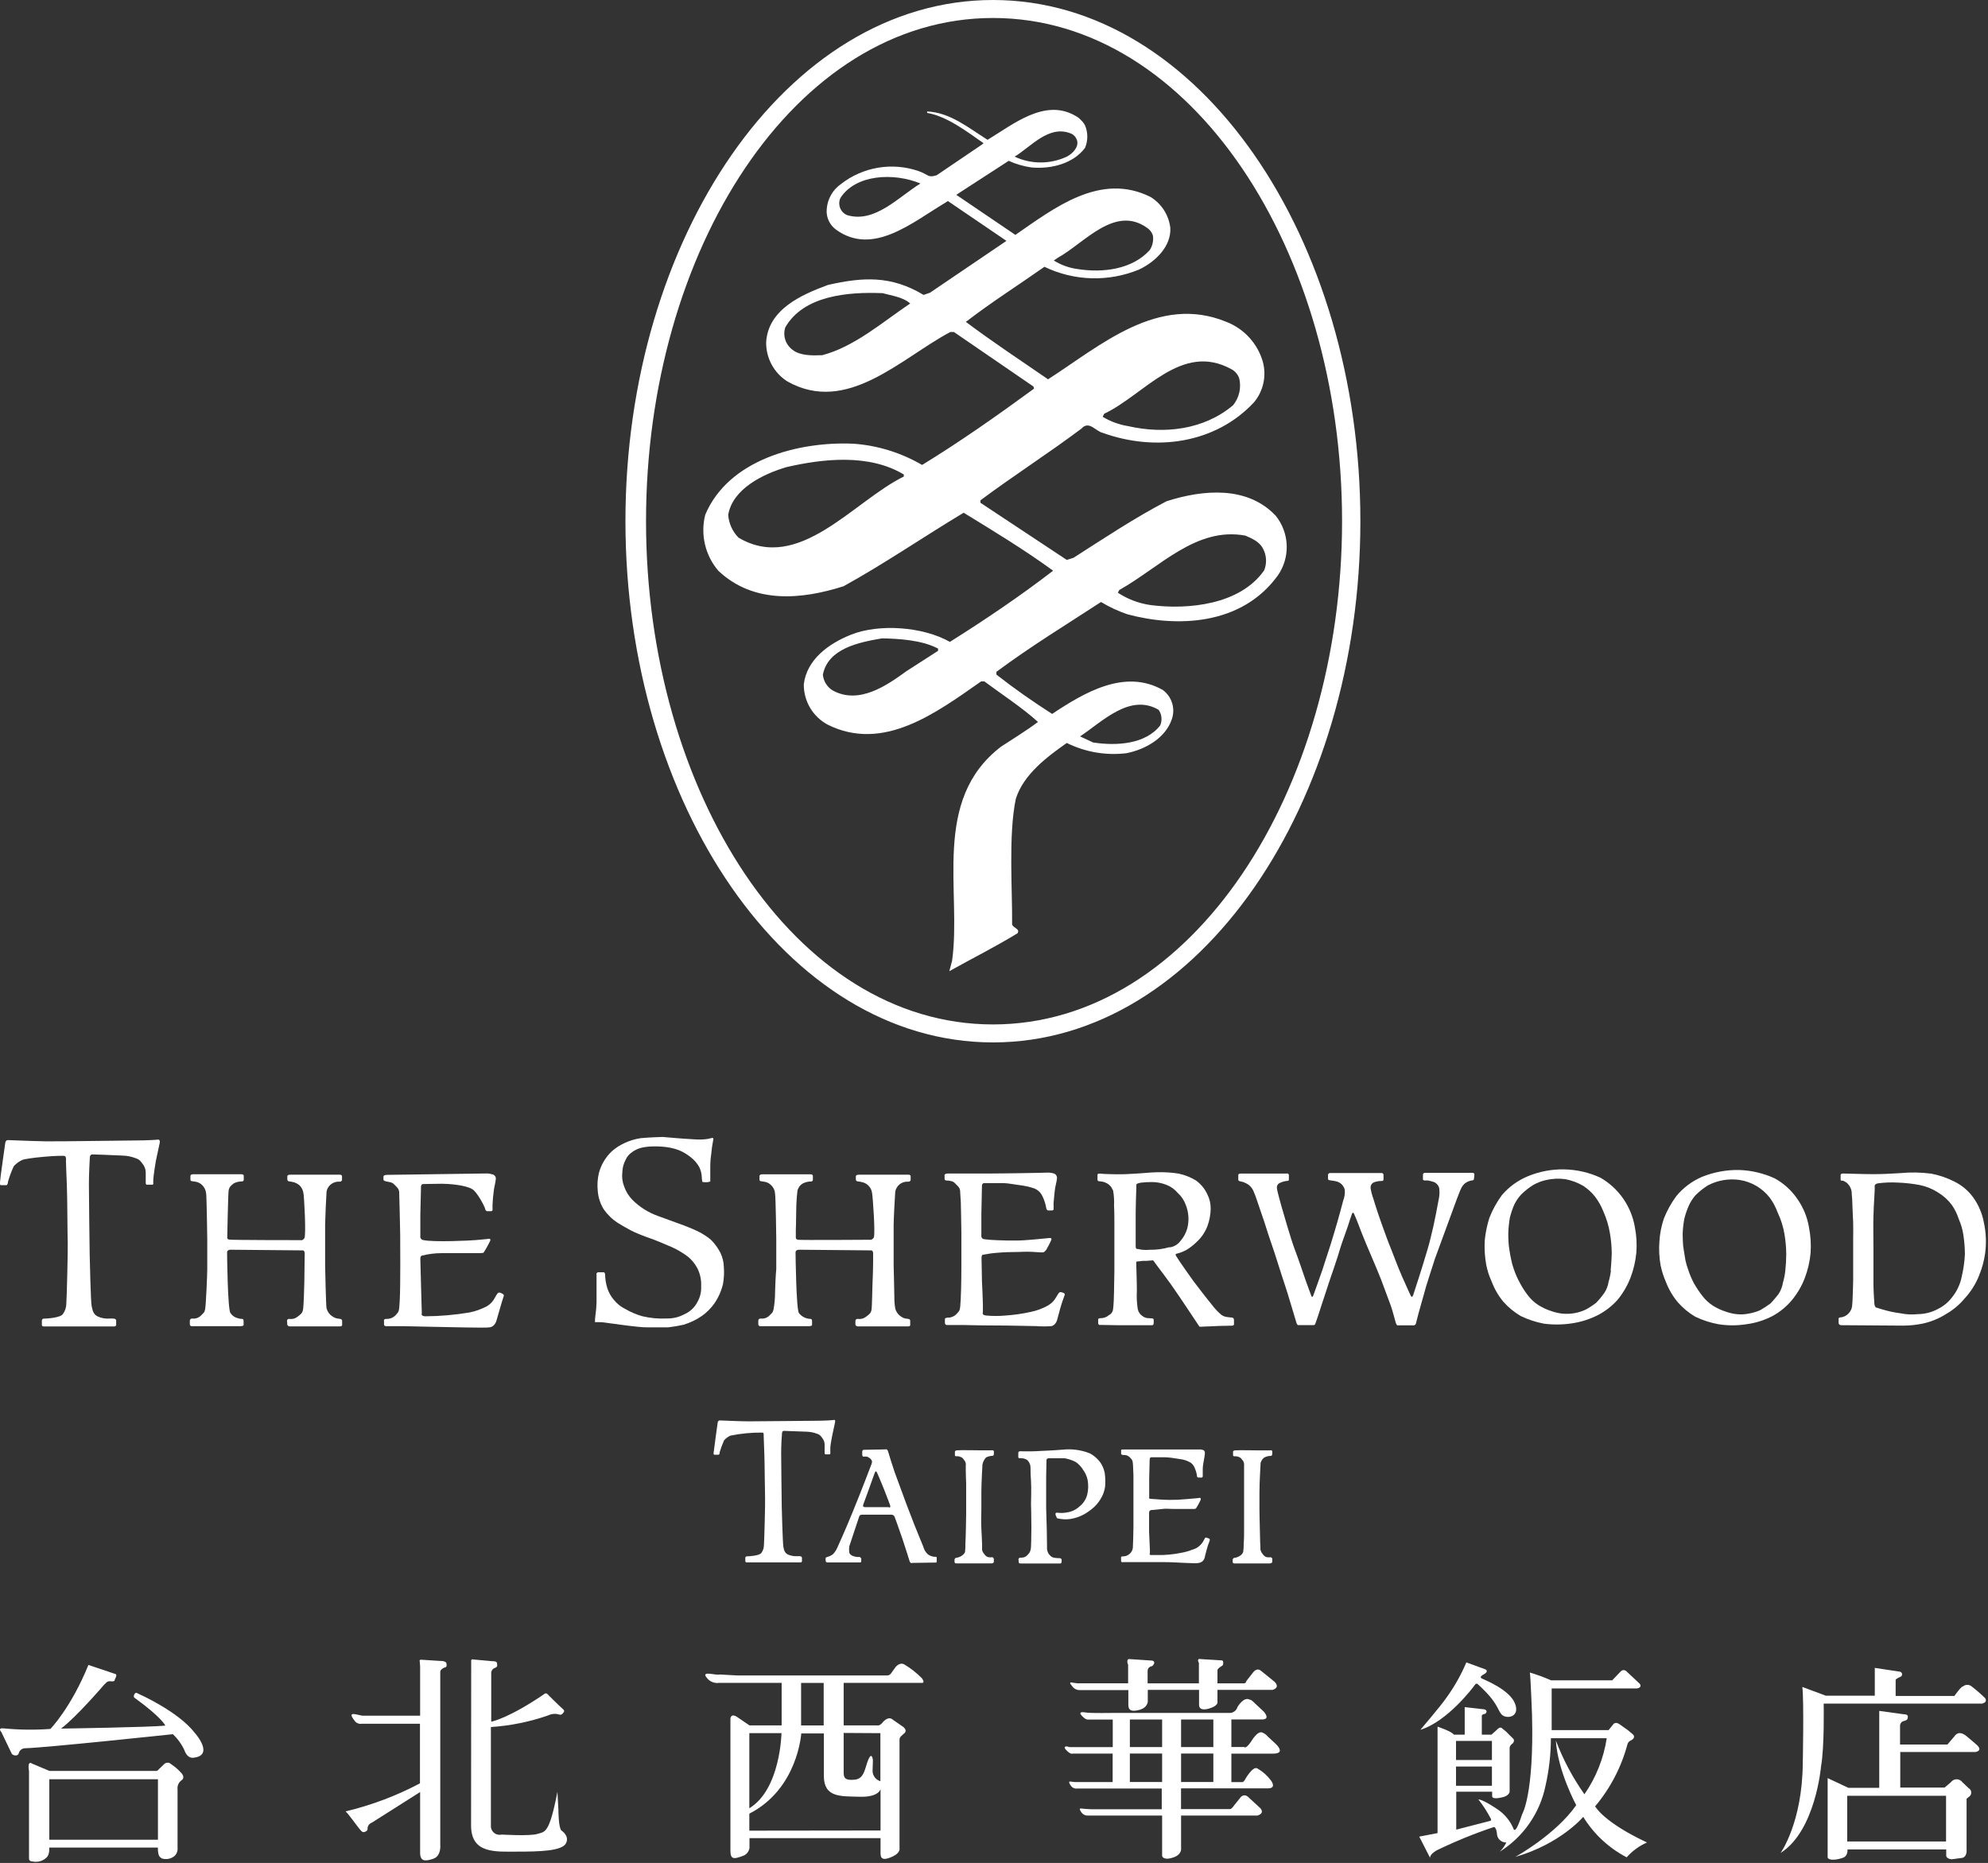
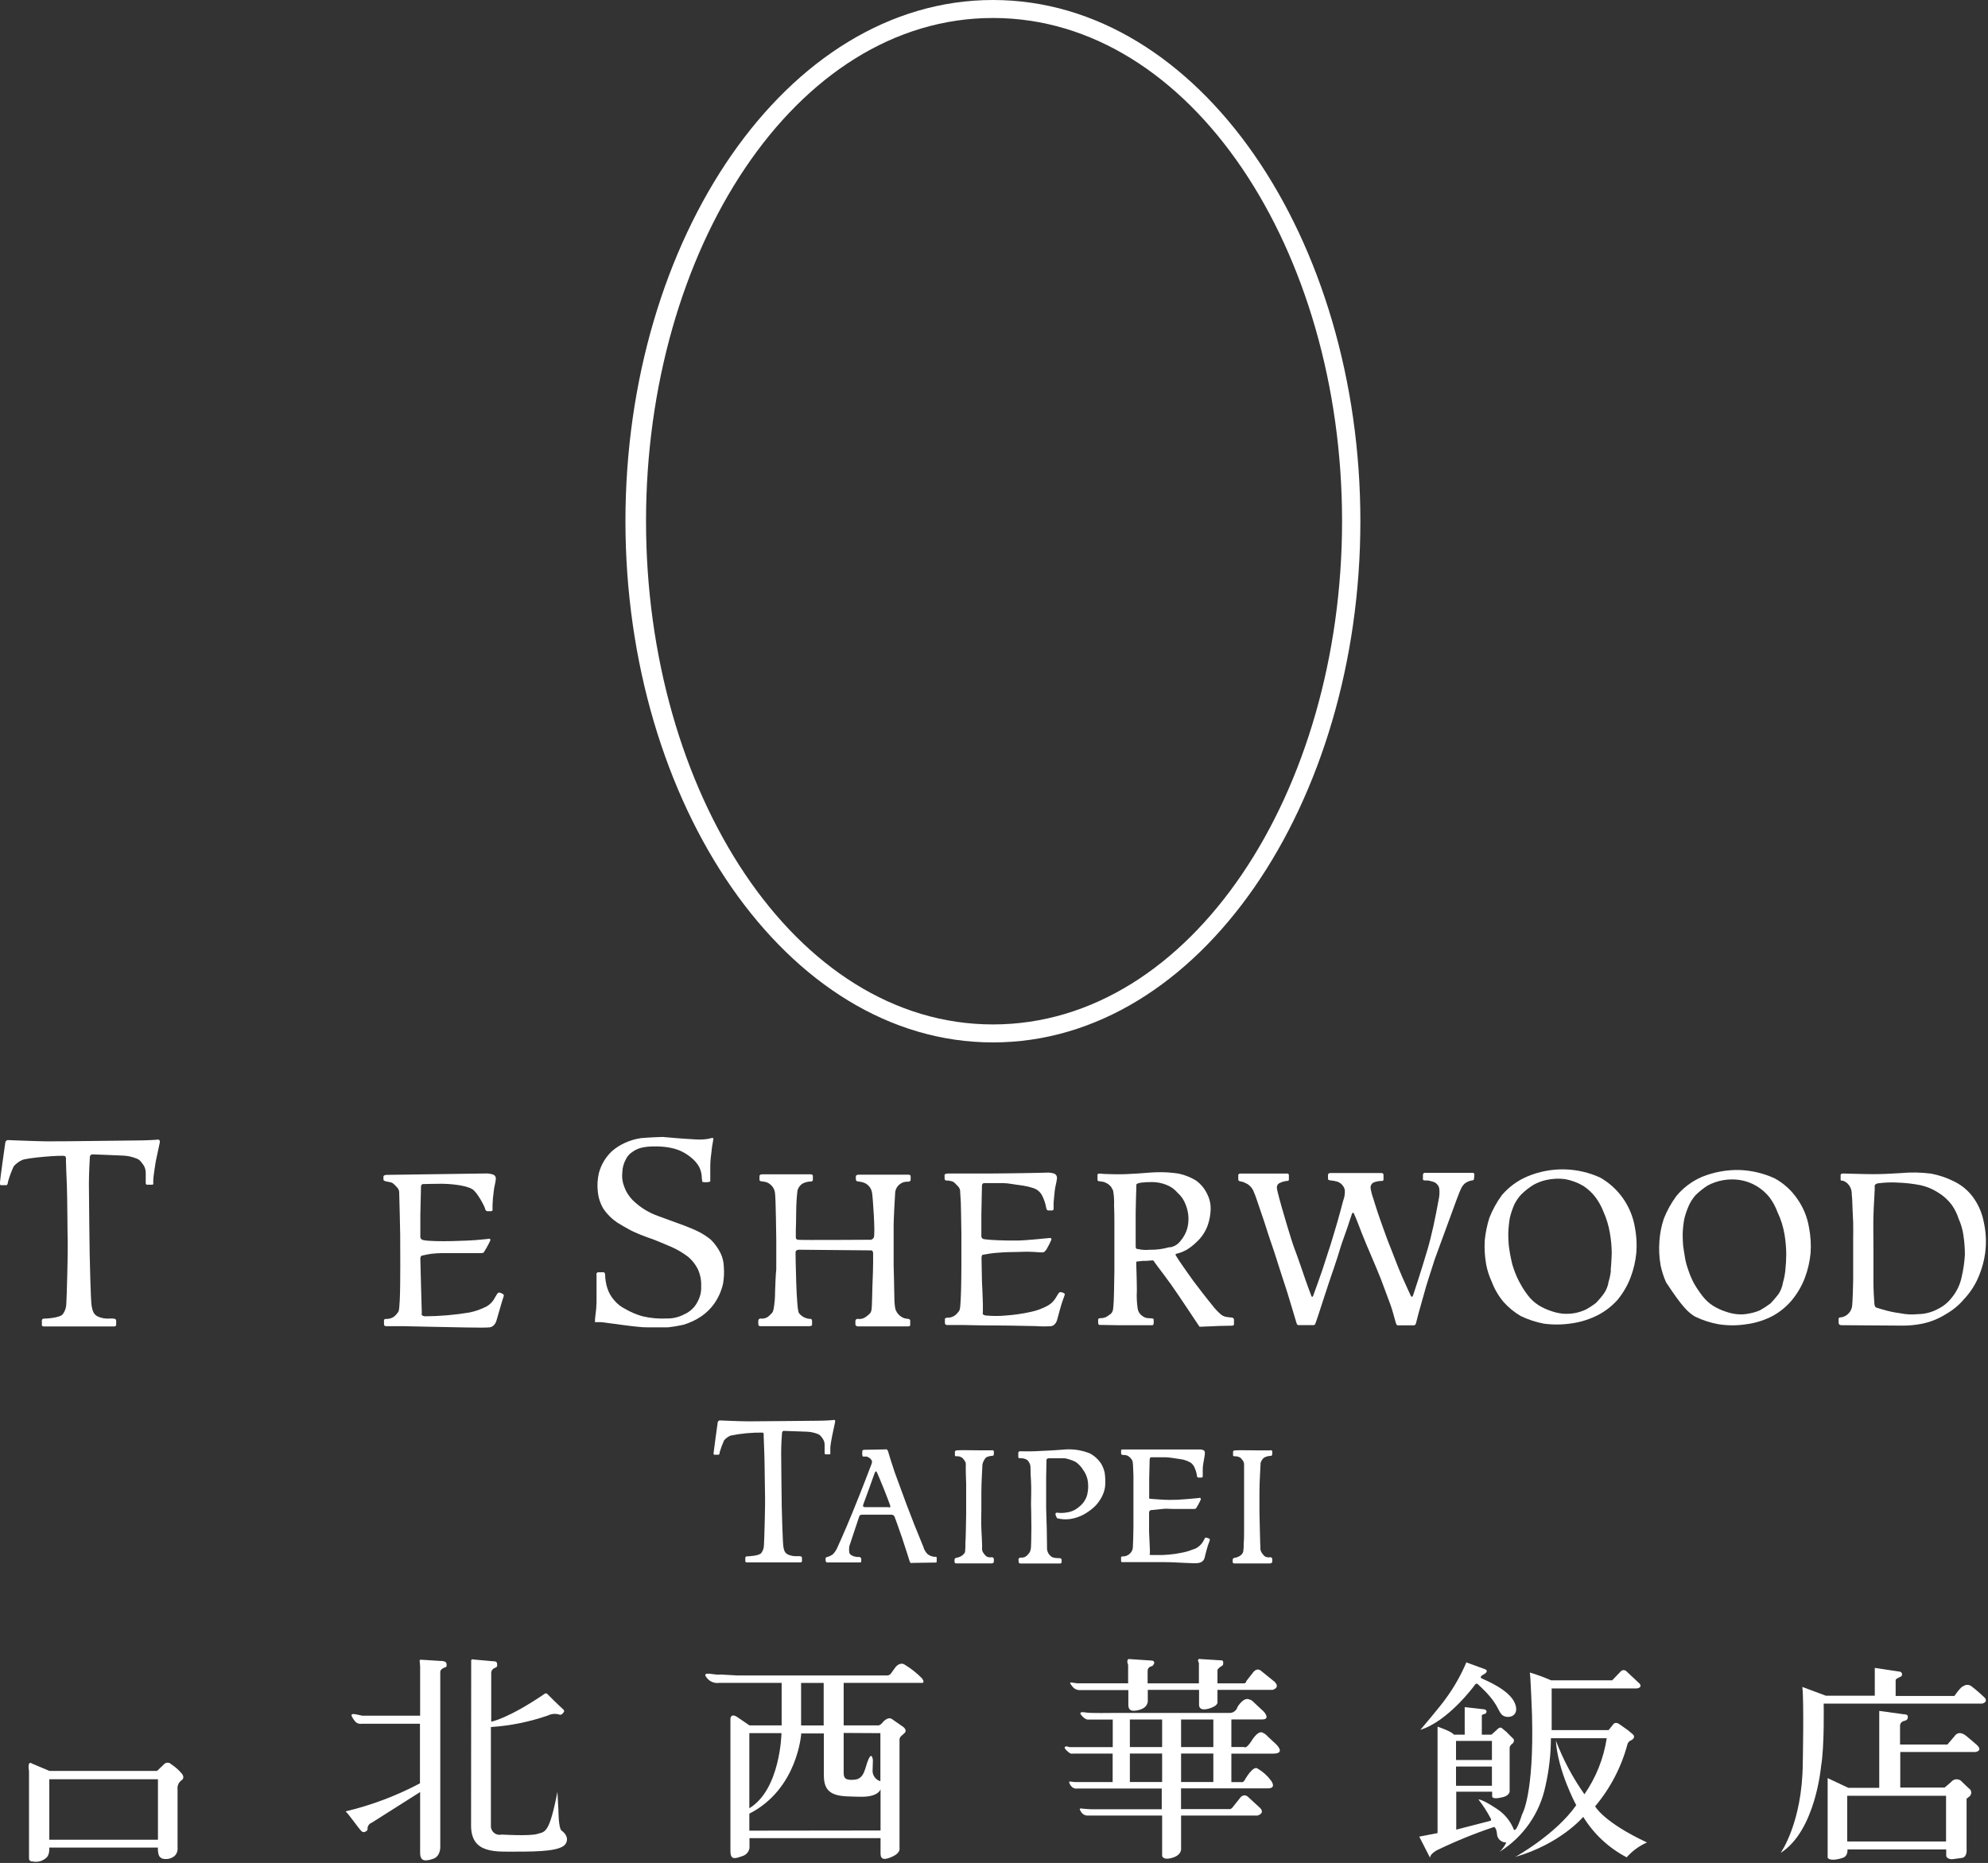
<svg xmlns="http://www.w3.org/2000/svg" width="191" height="179" viewBox="0 0 191 179" fill="none">
  <rect x="0" y="0" width="191" height="179" fill="#333333" stroke="none" />
  <g clip-path="url(#clip0_201_385)">
    <path d="M95.403 0C75.526 0 60.09 22.985 60.09 50.072C60.09 77.159 75.526 100.16 95.403 100.16C115.28 100.16 130.7 77.154 130.7 50.072C130.7 22.991 115.29 0 95.403 0ZM95.403 98.432C76.329 98.432 62.068 76.05 62.068 50.072C62.068 24.094 76.329 1.728 95.403 1.728C114.476 1.728 128.941 24.078 128.941 50.072C128.941 76.066 114.486 98.432 95.403 98.432Z" fill="white" />
-     <path d="M94.881 13.434C93.039 12.279 91.264 10.795 89.078 10.712V10.847C90.978 11.17 92.924 12.659 94.5 13.762L94.323 13.903L89.986 16.843C89.099 17.109 89.261 16.786 88.238 16.432C86.993 16.006 85.662 15.896 84.364 16.114C83.066 16.331 81.844 16.868 80.807 17.676C80.411 17.951 80.082 18.31 79.844 18.728C79.605 19.146 79.464 19.612 79.429 20.091C79.394 20.472 79.459 20.856 79.618 21.203C79.778 21.551 80.025 21.852 80.337 22.074C83.87 24.625 87.643 21.372 90.831 19.472L91.071 19.316L96.692 23.141L96.546 23.246L89.344 28.128L88.734 28.336C85.603 26.447 82.879 26.624 79.549 27.378C76.94 28.336 73.809 29.752 73.611 32.864C73.596 33.616 73.776 34.359 74.132 35.022C74.489 35.684 75.01 36.245 75.646 36.648C81.386 39.876 86.542 34.436 91.301 31.901H91.651L99.29 37.138L99.348 37.341C95.794 39.943 92.256 42.431 88.593 44.675C86.581 43.5 84.326 42.802 82.002 42.634C76.643 42.395 69.968 44.196 67.756 49.463C67.521 50.393 67.513 51.366 67.73 52.3C67.948 53.234 68.386 54.103 69.008 54.835C72.421 58.067 77.05 57.604 81.047 56.328C84.914 54.2 88.77 51.556 92.585 49.265C95.471 51.035 98.445 52.836 101.179 54.835C98.095 57.219 94.594 59.582 91.264 61.674C88.619 60.185 84.423 59.925 81.778 60.977C79.581 61.851 77.514 63.386 77.227 65.744C77.217 66.54 77.426 67.324 77.832 68.01C78.238 68.696 78.825 69.257 79.528 69.632C84.862 72.282 89.897 68.529 94.265 65.469H94.568C96.248 66.718 98.221 67.998 99.724 69.367C98.617 70.205 97.36 70.965 96.17 71.746C89.464 76.888 92.407 85.643 91.473 92.321L91.207 93.315C93.394 92.092 95.606 90.989 97.761 89.672C98.028 89.224 97.354 89.198 97.24 88.818C97.276 85.627 96.869 80.251 97.594 76.763C98.325 74.406 100.632 72.693 102.494 71.387C104.27 72.269 106.266 72.611 108.235 72.37C109.978 72.022 111.935 70.97 112.571 69.143C112.756 68.642 112.774 68.094 112.622 67.582C112.469 67.07 112.155 66.621 111.726 66.301C108.073 64.219 104.154 66.556 101.086 68.597C99.223 67.4 97.506 66.208 95.731 64.818V64.552C99.056 62.085 102.406 60.045 105.782 57.843C106.584 58.327 107.436 58.723 108.323 59.025C113.02 60.289 119.282 60.133 122.778 55.282C123.364 54.432 123.66 53.416 123.622 52.385C123.584 51.354 123.215 50.363 122.57 49.557C119.856 46.678 115.634 47.022 112.075 48.162C109.023 49.755 106.048 51.733 103.136 53.596L102.494 53.799L94.197 48.308V48.073C97.433 45.663 100.725 43.566 103.903 41.182C104.629 40.37 105.271 41.442 105.939 41.588C111.011 43.42 116.782 42.629 120.482 38.652C120.926 38.118 121.234 37.486 121.381 36.809C121.528 36.131 121.51 35.428 121.328 34.759C121.08 33.895 120.636 33.1 120.029 32.435C119.423 31.771 118.671 31.255 117.831 30.928C111.277 28.227 105.709 33.224 100.694 36.445C98.085 34.645 95.335 32.838 92.799 30.928C95.215 29.059 97.866 27.384 100.345 25.635C101.755 26.315 103.295 26.691 104.861 26.737C106.428 26.782 107.987 26.497 109.435 25.9C111.037 25.14 112.524 23.667 112.441 21.908C112.372 21.3 112.165 20.715 111.836 20.198C111.507 19.681 111.064 19.246 110.541 18.925C105.709 16.51 101.279 20.003 97.553 22.569L91.88 18.722L92.157 18.535L96.911 15.454C97.606 15.768 98.342 15.982 99.097 16.089C101.07 16.266 103.147 15.683 104.248 14.204C104.391 13.863 104.464 13.497 104.464 13.127C104.464 12.757 104.391 12.391 104.248 12.05C104.144 11.855 104.009 11.679 103.846 11.529C103.699 11.364 103.522 11.228 103.324 11.128C100.371 9.416 97.318 11.966 94.881 13.434ZM111.319 68.201C111.469 68.419 111.561 68.671 111.586 68.934C111.612 69.198 111.57 69.463 111.465 69.705C110.061 71.506 107.29 71.689 105.025 71.34L103.768 70.757C105.913 69.336 108.563 66.577 111.334 68.212L111.319 68.201ZM90.127 62.533L87.1 64.48C85.18 65.874 82.555 67.701 80.045 66.364C79.769 66.206 79.535 65.983 79.364 65.716C79.192 65.449 79.088 65.144 79.059 64.828C79.549 62.273 82.612 61.705 84.736 61.336C86.302 61.367 88.561 61.487 90.127 62.319V62.533ZM119.621 51.451C120.289 51.743 121.025 52.04 121.369 52.763C121.529 53.076 121.62 53.42 121.635 53.771C121.65 54.122 121.59 54.472 121.458 54.798C119.157 58.109 114.152 58.608 110.526 58.135C109.407 57.974 108.338 57.569 107.395 56.948L107.541 56.688C111.418 54.517 114.914 50.593 119.637 51.462L119.621 51.451ZM86.834 45.788C81.976 48.172 76.757 55.09 70.954 51.66C70.377 51.072 70.025 50.3 69.963 49.479C70.38 46.949 73.371 45.528 75.562 44.883C79.059 44.076 83.489 43.576 86.834 45.591V45.788ZM118.306 35.472C118.665 35.661 118.937 35.982 119.063 36.367C119.167 36.813 119.167 37.276 119.064 37.722C118.961 38.167 118.757 38.584 118.468 38.939C115.645 41.317 111.83 41.728 108.386 40.943C107.52 40.803 106.69 40.499 105.939 40.047L106.09 39.751C109.931 37.944 113.516 32.812 118.322 35.483L118.306 35.472ZM78.944 34.129C78.099 34.166 76.856 34.192 76.142 33.609C75.814 33.367 75.571 33.03 75.446 32.643C75.322 32.256 75.322 31.84 75.448 31.454C77.196 28.409 81.423 28.029 84.799 28.169C85.644 28.409 86.719 28.523 87.45 29.158C84.752 30.975 82.08 33.328 78.96 34.14L78.944 34.129ZM110.171 21.866C110.452 22.04 110.662 22.308 110.766 22.621C110.841 23.106 110.737 23.602 110.473 24.016C108.777 25.91 105.923 26.228 103.538 25.853C102.724 25.746 101.943 25.465 101.247 25.031L101.623 24.771C104.149 23.391 107.081 19.68 110.186 21.877L110.171 21.866ZM88.436 17.629C86.312 18.936 84.042 21.471 81.386 20.669C81.234 20.605 81.096 20.512 80.981 20.394C80.866 20.276 80.776 20.136 80.716 19.982C80.656 19.829 80.628 19.665 80.632 19.5C80.637 19.336 80.675 19.174 80.744 19.024C82.195 16.755 85.864 16.557 88.452 17.64L88.436 17.629ZM102.839 12.804C102.991 12.861 103.128 12.953 103.239 13.072C103.349 13.192 103.431 13.335 103.476 13.491C103.669 14.085 103.095 14.746 102.489 15.053C101.705 15.419 100.85 15.609 99.984 15.609C99.119 15.609 98.263 15.419 97.48 15.053C99.056 14.095 100.757 11.992 102.855 12.815L102.839 12.804Z" fill="white" />
    <path d="M190.701 163.14C190.298 162.749 189.873 162.38 189.428 162.037C189.311 161.941 189.164 161.888 189.013 161.888C188.861 161.888 188.715 161.941 188.598 162.037C188.41 162.037 187.768 162.958 187.768 162.958H182.127V161.412C182.169 161.277 182.649 161.084 182.649 161.084C182.686 161.054 182.714 161.014 182.73 160.969C182.746 160.924 182.75 160.876 182.741 160.829C182.732 160.782 182.71 160.738 182.679 160.703C182.647 160.667 182.606 160.641 182.56 160.626C182.498 160.626 180.123 160.257 180.123 160.257V162.932H175.427L173.162 162.089C173.329 163.406 173.204 169.412 173.204 169.412C173.162 175.138 171.074 178.037 171.074 178.037C174.435 175.919 174.962 169.709 174.962 169.709C175.296 167.809 175.213 163.692 175.213 163.692H190.429C191.05 163.531 190.701 163.14 190.701 163.14Z" fill="white" />
    <path d="M189.856 167.601C189.856 167.601 189.704 167.45 188.927 166.81C188.149 166.17 187.794 166.81 187.794 166.81L187.1 167.622H182.55C182.55 167.622 182.55 165.941 182.55 165.774C182.562 165.668 182.609 165.569 182.683 165.493C182.758 165.416 182.856 165.367 182.962 165.353C183.228 165.28 183.301 165.181 183.301 164.936C183.301 164.692 182.884 164.712 182.884 164.712L180.551 164.39V171.781H177.577L175.594 170.849V178.5C175.797 178.818 176.57 178.677 177.071 178.5C177.572 178.323 177.498 177.699 177.498 177.699H186.985V178.277C186.985 178.631 187.533 178.646 187.533 178.646L188.541 178.511C189.021 178.381 188.942 177.699 188.942 177.699V172.832L189.135 172.671C189.213 172.629 189.277 172.567 189.322 172.491C189.367 172.415 189.391 172.329 189.391 172.241C189.391 172.154 189.367 172.067 189.322 171.992C189.277 171.916 189.213 171.854 189.135 171.812L188.53 171.234C188.468 171.149 188.386 171.08 188.292 171.032C188.197 170.985 188.093 170.96 187.987 170.96C187.882 170.96 187.778 170.985 187.683 171.032C187.589 171.08 187.507 171.149 187.445 171.234L186.834 171.755H182.571V168.34H189.809C190.597 168.163 189.856 167.601 189.856 167.601ZM186.97 172.546V176.939H177.472V172.546H186.97Z" fill="white" />
    <path d="M141.69 161.902C141.841 161.662 141.992 161.834 141.992 161.834C143.965 163.619 143.845 164.296 144.288 164.749C144.732 165.202 146.073 165.004 145.556 163.682C145.04 162.36 142.702 161.438 142.373 161.277C142.045 161.116 142.561 160.876 142.561 160.876C143.083 160.59 142.723 160.403 142.723 160.403L140.881 159.731C140.371 160.937 139.725 162.081 138.955 163.14C138.433 163.905 136.466 166.206 136.466 166.206C139.054 165.42 141.538 162.131 141.69 161.902Z" fill="white" />
    <path d="M153.254 173.561C154.714 171.825 155.774 169.791 156.359 167.601C156.396 167.465 156.483 167.347 156.604 167.273C157.214 167.002 156.943 166.695 156.891 166.654C156.839 166.612 156.395 166.237 156.395 166.237L155.586 165.665C155.195 165.394 155.007 165.665 155.007 165.665L154.548 166.237H149.079V162.235H157.272C157.841 162.131 157.533 161.777 157.533 161.777L156.359 160.678C155.978 160.241 155.685 160.626 155.685 160.626L154.892 161.454H149.021C148.358 161.161 147.677 160.91 146.981 160.704C147.054 161.032 147.19 164.744 147.19 164.744C147.399 172.442 146.245 174.31 146.245 174.31C145.723 175.898 145.562 175.872 145.452 175.809C145.13 174.984 144.555 174.28 143.808 173.8C142.394 172.853 142.039 172.895 142.039 172.895C142.483 173.46 142.874 174.065 143.208 174.701C143.37 174.961 143.119 174.971 143.119 174.971L139.91 175.799V172.155H143.36V172.587C143.36 172.931 144.21 172.718 144.21 172.718C145.003 172.593 145.04 172.155 145.04 172.155V167.945C145.04 167.69 145.379 167.476 145.379 167.476C145.551 167.169 145.379 167.055 145.379 167.055C145.379 167.055 144.789 166.482 144.732 166.409L144.273 166.029C144.085 165.904 143.86 166.159 143.86 166.159L143.772 166.243L143.292 166.675H142.368V164.837C142.368 164.723 142.718 164.66 142.718 164.66C142.999 164.353 142.629 164.244 142.629 164.244L140.724 164.03V166.675H139.681C139.503 166.367 138.115 165.904 138.115 165.904V176.132L136.356 176.47L137.4 178.516C137.353 178.152 138.047 177.782 138.047 177.782C139.832 176.917 141.671 176.168 143.553 175.539C143.782 175.653 143.819 176.168 143.819 176.168C143.82 176.285 143.845 176.399 143.891 176.506C143.937 176.613 144.004 176.709 144.088 176.789C144.172 176.87 144.272 176.933 144.38 176.975C144.489 177.016 144.605 177.036 144.722 177.033C144.567 177.366 144.351 177.668 144.085 177.923C145.209 177.22 146.178 176.297 146.934 175.21C147.69 174.123 148.217 172.894 148.484 171.598C148.826 170.094 149.001 168.556 149.006 167.013H154.37C154.075 168.948 153.341 170.79 152.226 172.4C151.096 170.801 150.174 169.066 149.481 167.237C149.663 170.178 151.438 173.451 151.438 173.451C149.46 176.283 145.583 178.422 145.583 178.422C149.956 177.157 152.111 174.571 152.111 174.571C153.125 176.219 154.567 177.563 156.285 178.459C156.825 177.848 157.491 177.361 158.237 177.033C154.042 175.07 153.254 173.561 153.254 173.561ZM139.889 167.273H143.339V169.111H139.889V167.273ZM139.889 169.735H143.339V171.583H139.889V169.735Z" fill="white" />
    <path d="M102.875 161.647C102.875 161.647 103.397 161.74 103.512 161.74C103.627 161.74 108.308 161.74 108.386 161.74V159.934C108.386 160.023 108.135 159.336 108.553 159.414L110.713 159.559C110.713 159.559 111.131 159.658 110.713 160.08C110.713 160.08 110.259 160.137 110.259 160.538V161.745H115.186V159.778C115.186 159.778 114.899 159.304 115.399 159.414L117.315 159.533C117.315 159.533 117.523 159.486 117.523 159.752C117.523 160.017 117.482 160.007 117.372 160.08C117.262 160.153 116.97 160.33 116.97 160.491V161.745H119.485C119.485 161.745 119.694 161.782 119.752 161.511L120.388 160.699C120.388 160.699 120.738 160.179 121.166 160.548L122.45 161.589C122.45 161.589 123.055 162.11 122.272 162.37H116.97V163.494C116.97 163.494 117.085 163.817 116.417 164.077C115.749 164.338 115.201 164.332 115.201 163.796V162.37H110.275V163.338C110.275 163.338 110.395 164.041 109.451 164.296C108.506 164.551 108.407 164.166 108.407 163.775V162.391H103.752C103.618 162.396 103.485 162.369 103.364 162.313C103.242 162.257 103.136 162.173 103.053 162.068C102.802 161.74 102.766 161.74 102.875 161.647Z" fill="white" />
    <path d="M121.015 173.67L120.018 172.754C119.553 172.233 119.193 172.691 119.193 172.691L118.531 173.519C118.296 173.863 118.165 173.826 118.165 173.826H113.469V171.833H121.818C122.705 171.833 122.105 171.073 122.105 171.073C121.76 170.607 121.323 170.218 120.821 169.928C120.388 169.615 119.626 170.969 119.626 170.969C119.459 171.307 119.282 171.234 119.282 171.234H118.306V168.496H122.324C123.619 168.496 122.549 167.544 122.549 167.544L121.818 166.867C121.681 166.694 121.501 166.56 121.296 166.477C120.827 166.237 120.2 167.341 120.2 167.341C119.679 168.101 119.543 167.861 119.543 167.861H118.306V165.212H121.26C122.11 165.212 121.422 164.462 121.422 164.462L120.728 163.817C120.159 163.229 120.096 163.322 120.096 163.322C119.506 162.958 118.896 164.01 118.896 164.01C118.849 164.183 118.745 164.334 118.599 164.44C118.454 164.545 118.277 164.597 118.097 164.587H106.909C106.909 164.587 104.822 164.619 104.41 164.556C103.794 164.452 103.616 164.53 103.987 164.91C104.357 165.29 104.556 165.222 104.556 165.222H106.909V167.872C106.909 167.872 103.528 167.872 102.813 167.872C102.693 167.872 102.573 167.804 102.489 167.804C102.181 167.804 102.249 167.997 102.541 168.257C102.907 168.6 103.063 168.491 103.063 168.491H106.899V171.229C106.899 171.229 103.768 171.229 103.335 171.229C102.902 171.229 102.547 171.005 102.813 171.474C103.079 171.942 103.476 171.848 103.476 171.848H111.616V173.842H104.931C104.931 173.842 104.702 173.842 104.243 173.805C103.783 173.769 103.58 173.66 103.877 174.107C103.948 174.221 104.049 174.312 104.169 174.372C104.288 174.432 104.422 174.457 104.556 174.446H111.653V178.302C111.653 178.464 111.919 178.761 112.754 178.464C113.589 178.167 113.474 177.569 113.474 177.569V174.446H120.821C121.63 174.17 121.015 173.67 121.015 173.67ZM113.474 171.224V168.486H116.574V171.224H113.474ZM113.474 165.217H116.574V167.866H113.474V165.217ZM108.553 165.217H111.653V167.866H108.553V165.217ZM108.553 171.224V168.486H111.653V171.224H108.553Z" fill="white" />
    <path d="M86.422 177.558V167.148C86.422 166.883 86.63 166.784 86.912 166.513C87.194 166.242 86.787 165.935 86.787 165.935L85.665 165.155C85.232 164.91 84.752 165.555 84.752 165.555C84.491 165.857 84.272 165.784 84.272 165.784H81.057V161.699H88.577C88.916 161.699 88.577 161.256 88.577 161.256C88.073 160.745 87.506 160.3 86.891 159.929C86.416 159.663 86.025 160.205 86.025 160.205L85.649 160.725C85.612 160.799 85.556 160.863 85.486 160.908C85.416 160.954 85.336 160.981 85.253 160.985H70.829L69.165 160.892C68.836 161.017 67.328 160.481 67.881 161.178C68.014 161.366 68.196 161.514 68.408 161.606C68.619 161.698 68.852 161.73 69.081 161.699H75.098V165.784H72.008L70.918 165.04C70.203 164.52 70.177 165.134 70.177 165.134V177.876C70.177 178.719 70.61 178.599 71.299 178.349C71.481 178.301 71.645 178.201 71.771 178.062C71.897 177.922 71.979 177.749 72.008 177.563V176.616H84.6V178.105C84.6 178.703 84.992 178.74 85.775 178.375C86.557 178.011 86.422 177.558 86.422 177.558ZM84.585 166.529V171.146C84.375 171.085 84.189 170.959 84.054 170.788C83.919 170.616 83.842 170.406 83.833 170.188L83.865 169.121C83.865 169.121 83.781 168.278 83.442 169.032C83.103 169.787 83.087 170.891 82.148 170.995C81.209 171.099 81.057 170.833 81.057 170.339V166.508L84.585 166.529ZM76.966 161.704H79.137V165.79H76.966V161.704ZM75.082 166.529C75.082 166.529 74.988 171.937 71.993 173.743V166.529H75.082ZM71.993 175.898V174.263C76.658 171.885 76.982 166.555 76.982 166.555H79.153V170.625C79.153 172.738 80.765 172.587 82.607 172.639C84.449 172.692 84.6 171.906 84.6 171.906V175.882L71.993 175.898Z" fill="white" />
    <path d="M40.364 160.116L40.323 159.596C40.323 159.596 40.249 159.45 40.516 159.476L42.3 159.591C42.3 159.591 42.9 159.554 42.9 159.882C42.9 159.882 42.963 160.163 42.791 160.199C42.619 160.236 42.3 160.408 42.3 160.642V177.298C42.3 177.298 42.41 178.339 41.611 178.604C40.813 178.87 40.364 178.844 40.364 178.011V172.187L35.725 175.127C35.609 175.169 35.508 175.243 35.434 175.341C35.36 175.439 35.316 175.557 35.308 175.679C35.308 175.679 35.386 175.856 35.12 175.986C34.854 176.116 34.765 175.986 34.598 175.804C34.431 175.622 33.429 174.217 33.2 174.045C35.688 173.454 38.091 172.548 40.349 171.349V165.623H34.765C34.63 165.649 34.489 165.633 34.363 165.578C34.236 165.524 34.129 165.432 34.055 165.316C33.727 164.889 33.596 164.598 34.17 164.717C34.744 164.837 34.582 164.801 34.822 164.853H40.364V160.116Z" fill="white" />
    <path d="M45.27 159.653C45.27 159.653 45.202 159.351 45.53 159.455L47.169 159.606C47.169 159.606 47.691 159.606 47.691 159.705C47.691 159.705 47.769 159.705 47.769 159.997C47.769 159.997 47.811 160.179 47.539 160.262C47.44 160.298 47.354 160.363 47.293 160.448C47.231 160.534 47.197 160.636 47.195 160.741V165.425C47.195 165.425 48.797 165.155 52.299 162.766C52.299 162.766 52.471 162.594 52.648 162.828C52.648 162.828 53.488 163.677 54.12 164.254C54.12 164.254 54.318 164.384 54.094 164.598C54.094 164.598 53.948 164.827 53.739 164.744C53.38 164.631 52.991 164.661 52.654 164.827C50.882 165.444 49.036 165.818 47.164 165.941V175.549C47.176 175.669 47.215 175.784 47.276 175.888C47.338 175.991 47.421 176.08 47.52 176.149C47.619 176.218 47.731 176.264 47.85 176.285C47.969 176.307 48.091 176.302 48.207 176.273C48.207 176.273 50.921 176.439 51.636 176.21C52.351 175.981 52.758 176.262 53.556 172.171L53.65 173.904C53.65 173.904 53.65 175.606 53.937 175.882C53.937 175.882 54.767 176.403 54.365 177.131C53.963 177.86 51.792 177.912 49.71 177.912C47.628 177.912 45.259 178.146 45.259 175.403L45.27 159.653Z" fill="white" />
-     <path d="M0.13 166.425C0.13 166.425 -0.303 165.982 0.417 166.076C1.889 166.215 3.369 166.231 4.843 166.123C4.843 166.123 6.81 164.114 8.495 159.976L11.032 160.829C11.032 160.829 11.256 160.829 11.146 161.121L11.011 161.428C11.011 161.428 11.053 161.584 10.687 161.548C10.322 161.511 10.285 161.594 9.957 161.927C9.957 161.927 7.311 165.014 5.86 166.091C5.86 166.091 14.622 165.961 15.885 165.8C15.885 165.8 15.54 165.03 13.015 163.197C13.015 163.197 12.822 163.114 12.858 162.948C12.858 162.948 12.941 162.484 13.265 162.729C13.265 162.729 17.127 164.415 18.744 166.539C18.744 166.539 20.686 168.725 18.509 168.897C18.509 168.897 17.988 168.949 17.727 168.189C17.46 167.6 17.078 167.069 16.605 166.628C16.605 166.628 4.378 167.934 2.39 167.981C2.252 167.987 2.121 168.038 2.014 168.125C1.908 168.212 1.833 168.331 1.8 168.465C1.696 168.814 1.221 168.647 1.138 168.522L0.13 166.425Z" fill="white" />
    <path d="M17.414 170.354C17.133 170.031 16.808 169.749 16.448 169.516C16.404 169.469 16.351 169.431 16.292 169.406C16.233 169.38 16.169 169.366 16.104 169.366C16.039 169.366 15.975 169.38 15.916 169.406C15.857 169.431 15.803 169.469 15.759 169.516L15.269 169.99C15.086 170.219 14.945 170.157 14.945 170.157H4.749L3.1 169.464C2.578 169.095 2.787 170.177 2.787 170.177V170.974V178.287C2.787 178.724 2.787 178.703 2.881 178.781C2.917 178.811 2.958 178.833 3.003 178.846C3.048 178.86 3.095 178.864 3.141 178.859C3.368 178.907 3.603 178.901 3.827 178.842C4.051 178.782 4.258 178.67 4.43 178.516C4.806 178.235 4.728 177.522 4.728 177.522H15.165C15.165 178.479 15.425 178.438 15.535 178.563C15.743 178.631 15.965 178.646 16.18 178.606C16.396 178.566 16.597 178.472 16.767 178.334C16.874 178.232 16.956 178.108 17.006 177.97C17.057 177.832 17.075 177.684 17.059 177.537V171.932C17.037 171.758 17.064 171.581 17.138 171.422C17.212 171.262 17.329 171.127 17.476 171.031C17.821 170.745 17.414 170.354 17.414 170.354ZM15.175 176.767H4.738V170.958H15.175V176.767Z" fill="white" />
    <path d="M141.653 112.85C141.653 112.668 141.439 112.688 141.439 112.688H136.92C136.892 112.685 136.864 112.688 136.838 112.697C136.811 112.706 136.787 112.721 136.767 112.74C136.747 112.76 136.732 112.783 136.722 112.81C136.712 112.836 136.709 112.864 136.711 112.891V113.303C136.711 113.433 136.894 113.422 136.894 113.422H137.16C137.316 113.443 137.47 113.48 137.619 113.532C137.771 113.559 137.911 113.632 138.021 113.74C138.174 113.872 138.269 114.059 138.287 114.26C138.319 114.618 138.293 114.978 138.209 115.327C138.131 115.822 137.833 117.274 137.718 117.81C137.604 118.346 137.291 119.606 137.16 120.022C137.03 120.439 136.638 121.745 136.638 121.745C136.638 121.745 135.918 124.03 135.777 124.426C135.636 124.821 135.506 124.426 135.506 124.426C135.506 124.426 135.167 123.697 134.713 122.672C134.259 121.646 133.669 120.022 133.518 119.684C133.366 119.346 132.443 116.764 132.338 116.415C132.234 116.066 132.004 115.411 131.947 115.176C131.83 114.859 131.743 114.531 131.686 114.198C131.669 114.102 131.678 114.004 131.711 113.913C131.743 113.821 131.8 113.74 131.874 113.677C131.964 113.613 132.067 113.569 132.177 113.547C132.37 113.492 132.57 113.466 132.771 113.469C132.79 113.472 132.809 113.471 132.828 113.466C132.846 113.461 132.863 113.452 132.877 113.439C132.892 113.427 132.903 113.411 132.911 113.394C132.919 113.377 132.923 113.358 132.923 113.339C132.923 113.339 132.923 113.126 132.923 112.907C132.926 112.882 132.923 112.857 132.916 112.833C132.908 112.809 132.896 112.787 132.879 112.768C132.862 112.749 132.841 112.735 132.818 112.724C132.795 112.714 132.77 112.709 132.745 112.709H127.835C127.59 112.709 127.59 112.881 127.59 112.881V113.24C127.59 113.381 127.689 113.391 127.689 113.391C127.757 113.408 127.827 113.42 127.897 113.427C128.054 113.439 128.21 113.465 128.362 113.506C128.525 113.542 128.678 113.613 128.811 113.714C129.005 113.866 129.143 114.078 129.202 114.318C129.232 114.672 129.18 115.028 129.051 115.359C128.957 115.759 128.597 117.019 128.482 117.441C128.367 117.862 127.845 119.564 127.845 119.564C127.845 119.564 127.224 121.49 127.047 122.026C126.869 122.562 126.28 124.186 126.175 124.478C126.071 124.769 125.972 124.478 125.972 124.478L125.941 124.384C125.941 124.384 125.58 123.432 125.419 122.958C125.257 122.484 124.683 120.782 124.375 119.991C124.067 119.2 123.164 116.092 123.123 115.926C123.081 115.759 122.71 114.479 122.684 114.177C122.664 114.07 122.682 113.959 122.735 113.864C122.789 113.768 122.874 113.695 122.976 113.657C123.201 113.548 123.443 113.483 123.691 113.464C123.858 113.464 123.832 113.318 123.832 113.318C123.832 113.318 123.832 113.204 123.832 112.949C123.836 112.92 123.833 112.89 123.823 112.863C123.812 112.836 123.795 112.811 123.772 112.793C123.75 112.774 123.723 112.761 123.694 112.756C123.665 112.75 123.636 112.752 123.608 112.761H119.204C118.922 112.761 118.969 112.949 118.969 112.949V113.329C118.969 113.511 119.157 113.495 119.292 113.537C119.417 113.553 119.537 113.597 119.642 113.667C119.809 113.729 119.961 113.826 120.085 113.953C120.249 114.104 120.375 114.291 120.451 114.5C120.573 114.776 120.68 115.059 120.769 115.348C120.879 115.702 121.479 117.388 121.646 117.951C121.813 118.513 122.256 119.788 122.413 120.256C122.569 120.725 122.971 122 123.133 122.505C123.295 123.01 123.686 124.165 123.879 124.842C124.072 125.519 124.443 126.669 124.532 127.018C124.62 127.366 124.751 127.325 124.751 127.325H126.186C126.233 127.326 126.279 127.31 126.315 127.279C126.351 127.248 126.374 127.205 126.379 127.158C126.379 127.158 126.473 126.934 126.629 126.45C126.786 125.966 126.942 125.493 127.031 125.212C127.12 124.931 127.506 123.749 127.657 123.307C127.809 122.864 127.965 122.375 128.148 121.865C128.331 121.355 128.722 120.111 128.805 119.809C128.889 119.507 129.4 118.133 129.505 117.8C129.609 117.467 129.828 116.79 129.901 116.608C129.974 116.426 130.089 116.608 130.089 116.608C130.137 116.743 130.192 116.875 130.256 117.003C130.324 117.165 130.7 118.117 130.83 118.476C130.961 118.835 131.623 120.397 131.811 120.829C131.999 121.261 132.495 122.443 132.677 122.911C132.86 123.379 133.377 124.811 133.58 125.337C133.784 125.862 133.993 126.757 134.102 127.096C134.212 127.434 134.342 127.346 134.342 127.346H135.814C136.028 127.346 136.059 127.085 136.059 127.085C136.059 127.085 136.142 126.747 136.278 126.227C136.414 125.706 136.654 124.92 136.8 124.374C136.946 123.827 137.05 123.468 137.244 122.869C137.437 122.271 137.854 120.97 137.854 120.97C137.854 120.97 139.42 116.707 139.941 115.28C140.463 113.854 140.526 113.953 140.724 113.719C140.943 113.548 141.205 113.442 141.481 113.412C141.501 113.41 141.521 113.404 141.539 113.394C141.557 113.384 141.573 113.371 141.586 113.355C141.598 113.339 141.608 113.32 141.613 113.301C141.618 113.281 141.619 113.26 141.617 113.24C141.617 113.24 141.653 112.985 141.653 112.85Z" fill="white" />
    <path d="M118.363 126.596C118.206 126.588 118.049 126.57 117.894 126.544C117.696 126.523 117.507 126.452 117.346 126.336C117.003 126.046 116.695 125.717 116.427 125.357C116.073 124.941 114.93 123.452 114.669 123.103C114.408 122.755 113.5 121.443 113.5 121.443C113.5 121.443 113.077 120.829 112.978 120.647C112.879 120.464 113.056 120.459 113.056 120.459L113.385 120.365C113.585 120.293 113.78 120.207 113.97 120.11C114.317 119.901 114.639 119.653 114.93 119.371C115.417 118.934 115.791 118.386 116.02 117.773C116.206 117.251 116.307 116.703 116.318 116.149C116.326 115.663 116.215 115.183 115.994 114.749C115.75 114.22 115.372 113.763 114.898 113.422C114.389 113.115 113.831 112.893 113.249 112.766C112.544 112.655 111.829 112.612 111.115 112.636C110.666 112.636 109.55 112.756 108.819 112.782C108.124 112.831 107.428 112.843 106.732 112.818C106.314 112.818 105.891 112.787 105.662 112.766C105.432 112.745 105.443 112.891 105.443 112.891C105.443 112.891 105.443 113.349 105.443 113.375C105.495 113.495 105.526 113.495 105.589 113.495C105.651 113.495 105.803 113.531 105.923 113.542C106.045 113.557 106.162 113.598 106.267 113.661C106.413 113.722 106.543 113.814 106.648 113.932C106.805 114.052 106.805 114.187 106.94 114.38C107.027 114.86 107.058 115.349 107.034 115.837C107.066 116.321 107.066 117.445 107.066 117.445V120.048V122.13C107.066 122.13 107.029 123.91 107.029 124.238C107.029 124.566 106.993 125.399 106.94 125.799C106.928 125.917 106.887 126.03 106.819 126.127C106.751 126.225 106.66 126.304 106.554 126.356C106.325 126.557 106.029 126.664 105.724 126.658C105.484 126.658 105.511 126.799 105.511 126.799C105.502 126.915 105.502 127.031 105.511 127.148C105.51 127.174 105.515 127.201 105.527 127.224C105.539 127.248 105.557 127.269 105.578 127.284C105.6 127.3 105.625 127.31 105.651 127.313C105.678 127.316 105.705 127.313 105.73 127.304L107.546 127.335H110.677C110.875 127.335 110.844 127.111 110.844 126.877C110.844 126.643 110.771 126.69 110.395 126.658C110.151 126.666 109.912 126.583 109.727 126.424C109.509 126.269 109.36 126.036 109.31 125.773C109.22 125.192 109.192 124.602 109.226 124.014C109.226 123.041 109.163 121.464 109.163 121.334C109.163 121.203 109.247 121.203 109.247 121.203C109.247 121.203 109.477 121.203 109.654 121.167C109.831 121.131 109.977 121.167 110.254 121.141L110.776 121.099L110.849 121.167C110.849 121.167 111.084 121.516 111.251 121.724C111.418 121.932 112.127 122.895 112.498 123.405C112.868 123.915 113.583 124.993 113.964 125.555C114.345 126.117 115.243 127.475 115.243 127.475H115.483C115.619 127.475 115.853 127.444 116.193 127.444C116.532 127.444 116.824 127.403 117.095 127.403C117.367 127.403 118.139 127.377 118.348 127.377C118.557 127.377 118.557 127.257 118.557 127.257C118.557 127.257 118.557 127.075 118.557 126.84C118.557 126.606 118.363 126.596 118.363 126.596ZM112.368 119.829C111.744 120.012 111.097 120.098 110.447 120.084C110.082 120.122 109.714 120.099 109.356 120.017C109.216 119.985 109.116 120.053 109.111 119.72C109.106 119.387 109.111 117.055 109.111 117.055C109.111 117.055 109.111 115.884 109.137 115.291C109.163 114.697 109.179 113.812 109.179 113.812C109.179 113.812 109.179 113.713 109.57 113.641C109.949 113.593 110.331 113.572 110.713 113.578C111.165 113.583 111.612 113.669 112.034 113.833C112.466 113.992 112.849 114.261 113.145 114.614C113.498 114.927 113.766 115.325 113.923 115.769C114.211 116.488 114.262 117.279 114.069 118.028C113.943 118.476 113.718 118.891 113.411 119.241C113.288 119.406 113.133 119.546 112.956 119.651C112.779 119.757 112.582 119.826 112.378 119.855L112.368 119.829Z" fill="white" />
    <path d="M68.617 125.264C69.022 124.686 69.311 124.036 69.467 123.348C69.559 122.821 69.585 122.284 69.545 121.75C69.536 121.276 69.424 120.809 69.217 120.381C68.98 119.914 68.67 119.487 68.298 119.117C67.934 118.816 67.536 118.558 67.114 118.346C66.806 118.185 66.096 117.888 65.783 117.774L63.262 116.852C62.322 116.526 61.468 115.992 60.763 115.291C60.409 114.928 60.138 114.493 59.97 114.016C59.795 113.576 59.734 113.1 59.792 112.631C59.802 112.209 59.913 111.795 60.116 111.424C60.242 111.135 60.448 110.89 60.711 110.716C60.978 110.516 61.281 110.369 61.603 110.284C62.005 110.192 62.417 110.148 62.829 110.154C63.345 110.14 63.861 110.18 64.369 110.273C64.674 110.329 64.973 110.414 65.261 110.528C65.675 110.703 66.06 110.938 66.404 111.226C66.715 111.47 66.975 111.773 67.171 112.116C67.333 112.439 67.421 112.795 67.427 113.157C67.434 113.293 67.452 113.429 67.479 113.563C67.619 113.594 67.763 113.604 67.907 113.594C68.022 113.592 68.135 113.568 68.241 113.521V112.194C68.237 111.762 68.267 111.33 68.329 110.903C68.371 110.426 68.439 109.952 68.533 109.482C68.575 109.243 68.361 109.357 68.048 109.425C67.656 109.488 67.259 109.507 66.863 109.482C66.341 109.456 65.266 109.378 65.266 109.378L63.659 109.243C63.659 109.243 62.391 109.279 61.572 109.357C61.01 109.439 60.465 109.606 59.954 109.852C59.533 110.05 59.141 110.306 58.79 110.612C58.19 111.178 57.758 111.898 57.543 112.694C57.404 113.278 57.367 113.882 57.434 114.479C57.487 115.08 57.678 115.66 57.992 116.176C58.352 116.696 58.809 117.143 59.338 117.493C59.63 117.68 60.225 118.013 60.617 118.226C61.008 118.44 62.036 118.841 62.448 118.976C62.861 119.111 63.868 119.533 64.536 119.824C65.091 120.073 65.616 120.384 66.101 120.751C66.481 121.068 66.793 121.457 67.02 121.896C67.277 122.429 67.396 123.018 67.364 123.608C67.39 124.112 67.274 124.613 67.03 125.055C66.763 125.602 66.31 126.035 65.752 126.279C65.235 126.558 64.654 126.697 64.066 126.685C63.277 126.725 62.486 126.653 61.718 126.471C61.144 126.308 60.594 126.074 60.079 125.774C59.664 125.572 59.297 125.282 59.004 124.925C58.711 124.592 58.489 124.202 58.352 123.78C58.222 123.365 58.15 122.934 58.138 122.5C58.138 122.271 58.013 122.245 58.013 122.245H57.491C57.46 122.243 57.43 122.25 57.403 122.263C57.375 122.277 57.352 122.297 57.334 122.321C57.316 122.346 57.305 122.375 57.302 122.405C57.298 122.436 57.302 122.466 57.313 122.495C57.313 122.495 57.313 123.307 57.313 123.536C57.313 123.765 57.313 124.629 57.313 125.134C57.303 125.56 57.266 125.986 57.204 126.409C57.173 126.617 57.159 126.828 57.162 127.039H57.684C57.861 127.039 58.289 127.101 58.576 127.143C58.863 127.184 59.223 127.221 59.62 127.283C60.017 127.346 60.825 127.434 61.217 127.476C61.563 127.519 61.912 127.54 62.261 127.538C62.615 127.538 63.675 127.538 64.176 127.538C64.669 127.484 65.158 127.402 65.642 127.294C66.276 127.109 66.877 126.825 67.421 126.45C67.885 126.126 68.289 125.725 68.617 125.264Z" fill="white" />
    <path d="M15.039 109.513C15.039 109.513 14.111 109.581 13.062 109.581C12.013 109.581 5.756 109.685 4.389 109.664C3.021 109.643 0.95 109.544 0.736 109.544C0.679 109.554 0.626 109.581 0.586 109.622C0.546 109.663 0.519 109.716 0.511 109.773C0.511 109.773 -0.01 113.417 -0.01 113.667C-0.01 113.917 0.089 113.875 0.089 113.875H0.61C0.72 113.875 0.751 113.693 0.772 113.537C0.914 113.027 1.099 112.531 1.325 112.053C1.543 111.807 1.81 111.609 2.108 111.47C2.494 111.246 6.126 110.95 6.257 111.09C6.387 111.231 6.335 111.502 6.335 111.502C6.335 111.502 6.377 112.938 6.424 113.911C6.471 114.885 6.481 118.841 6.507 119.397C6.533 119.954 6.419 124.681 6.372 125.258C6.37 125.615 6.257 125.963 6.048 126.252C5.813 126.632 4.425 126.7 4.227 126.7C4.029 126.7 4.023 126.867 4.023 126.867V127.309C4.023 127.439 4.175 127.45 4.175 127.45H10.959C11.162 127.45 11.162 127.314 11.162 127.314V126.903C11.162 126.669 10.88 126.684 10.562 126.69C10.16 126.728 9.755 126.66 9.388 126.492C8.955 126.273 8.892 125.909 8.803 125.477C8.715 125.045 8.626 120.995 8.616 120.517C8.605 120.038 8.542 114.739 8.542 113.75C8.542 112.761 8.616 111.501 8.631 111.2C8.647 110.898 8.887 110.919 8.887 110.919C8.887 110.919 10.807 110.981 11.767 111.033C12.224 111.044 12.675 111.137 13.098 111.309C13.432 111.423 13.557 111.637 13.792 111.954C13.933 112.179 14.005 112.439 14.001 112.704C14.001 112.704 14.001 113.485 14.001 113.662C14.001 113.839 14.116 113.833 14.116 113.833H14.606C14.784 113.833 14.721 113.662 14.721 113.662C14.722 113.441 14.734 113.22 14.758 113.001C14.794 112.704 14.909 111.908 14.972 111.554C15.034 111.2 15.285 110.164 15.352 109.779C15.42 109.393 15.039 109.513 15.039 109.513Z" fill="white" />
-     <path d="M32.594 126.71C32.353 126.701 32.12 126.62 31.926 126.476C31.651 126.298 31.453 126.023 31.373 125.706C31.31 125.42 31.237 121.568 31.237 121.568V117.675C31.237 117.243 31.342 114.848 31.373 114.515C31.397 114.36 31.454 114.212 31.538 114.079C31.622 113.947 31.733 113.833 31.863 113.745C32.088 113.591 32.359 113.519 32.631 113.542C32.679 113.544 32.727 113.531 32.768 113.505C32.809 113.479 32.841 113.441 32.86 113.396V113.027C32.86 112.829 32.552 112.87 32.552 112.87H27.882C27.579 112.87 27.605 113.037 27.605 113.037V113.313C27.604 113.34 27.608 113.368 27.618 113.394C27.628 113.419 27.643 113.443 27.663 113.462C27.683 113.481 27.707 113.496 27.733 113.505C27.759 113.514 27.787 113.518 27.814 113.516C27.958 113.536 28.101 113.564 28.242 113.599C28.464 113.666 28.666 113.785 28.832 113.948C29 114.139 29.11 114.373 29.15 114.624C29.218 114.848 29.427 118.7 29.244 118.971C29.061 119.241 28.863 119.158 28.863 119.158C28.863 119.158 22.256 119.158 22.016 119.106C21.776 119.054 21.834 118.872 21.834 118.872C21.834 118.872 21.912 114.796 21.964 114.406C22.016 114.015 22.246 113.885 22.46 113.703C22.712 113.574 22.991 113.51 23.274 113.516C23.315 113.511 23.352 113.491 23.379 113.46C23.406 113.43 23.421 113.39 23.42 113.349V112.985C23.42 112.829 23.217 112.829 23.217 112.829H18.546C18.27 112.829 18.296 113.016 18.296 113.016C18.296 113.016 18.296 113.224 18.296 113.349C18.296 113.474 18.431 113.495 18.431 113.495C18.431 113.495 18.53 113.495 18.776 113.542C19.004 113.576 19.217 113.677 19.386 113.833C19.623 114.049 19.771 114.343 19.804 114.661C19.861 115.02 19.913 119.059 19.913 119.059V121.948C19.913 122.442 19.788 125.456 19.705 125.815C19.621 126.174 19.579 126.101 19.308 126.403C19.2 126.512 19.069 126.594 18.924 126.644C18.779 126.693 18.625 126.709 18.473 126.69C18.445 126.686 18.417 126.688 18.39 126.696C18.363 126.703 18.338 126.716 18.316 126.734C18.294 126.751 18.276 126.773 18.262 126.797C18.249 126.822 18.241 126.849 18.238 126.877V127.215C18.238 127.444 18.431 127.424 18.431 127.424H23.128C23.378 127.424 23.404 127.319 23.404 127.319C23.411 127.195 23.411 127.07 23.404 126.945C23.404 126.69 23.243 126.726 23.243 126.726C23.102 126.726 22.962 126.702 22.831 126.653C22.55 126.583 22.306 126.41 22.147 126.169C21.87 125.867 21.818 120.574 21.818 120.329C21.818 120.085 22.121 120.079 22.121 120.079L29.082 120.142C29.265 120.142 29.275 120.407 29.275 120.407C29.275 120.407 29.239 122.786 29.239 123.171C29.239 123.556 29.176 125.555 29.108 125.867C29.04 126.18 28.899 126.273 28.586 126.518C28.476 126.606 28.348 126.67 28.212 126.706C28.075 126.742 27.933 126.748 27.793 126.726C27.767 126.722 27.739 126.724 27.714 126.732C27.688 126.739 27.664 126.752 27.643 126.769C27.623 126.786 27.606 126.807 27.594 126.831C27.582 126.855 27.575 126.882 27.574 126.908C27.574 126.908 27.6 127.127 27.6 127.262C27.6 127.398 27.793 127.444 27.793 127.444H32.657C32.871 127.444 32.871 127.325 32.871 127.325V126.971C32.876 126.82 32.845 126.742 32.594 126.71Z" fill="white" />
    <path d="M48.046 124.207C47.816 124.139 47.754 124.353 47.555 124.67C47.381 125.028 47.102 125.325 46.757 125.524C46.24 125.793 45.689 125.989 45.118 126.107C43.697 126.345 42.259 126.469 40.818 126.476C40.395 126.424 40.526 126.195 40.526 126.195C40.526 126.195 40.385 121.261 40.385 120.964C40.385 120.668 40.526 120.647 40.526 120.647C41.144 120.491 41.778 120.41 42.415 120.407C43.224 120.407 45.739 120.407 46.068 120.407C46.397 120.407 46.459 120.361 46.459 120.361C46.7 119.99 46.914 119.604 47.101 119.205C47.195 118.929 46.825 119.049 46.825 119.049L45.708 119.153C45.296 119.195 41.69 119.372 40.672 119.153C40.626 119.147 40.582 119.131 40.543 119.107C40.503 119.084 40.469 119.052 40.442 119.014C40.415 118.977 40.396 118.934 40.386 118.889C40.377 118.844 40.376 118.797 40.385 118.752V116.717C40.385 116.717 40.448 114.266 40.448 114.026C40.448 113.787 40.625 113.771 40.625 113.771C40.625 113.771 41.93 113.74 42.446 113.74C42.963 113.74 44.69 113.833 45.369 114.26C45.797 114.474 46.564 115.905 46.605 116.134C46.647 116.363 46.804 116.379 46.804 116.379H47.159C47.373 116.379 47.32 116.171 47.32 116.171C47.32 116.171 47.32 116.025 47.32 115.801C47.334 115.371 47.37 114.942 47.43 114.515C47.456 114.13 47.623 113.573 47.633 113.303C47.649 113.206 47.629 113.107 47.578 113.024C47.526 112.94 47.446 112.879 47.352 112.85C47.182 112.796 47.007 112.763 46.83 112.751C46.83 112.751 37.635 112.886 37.202 112.886C36.769 112.886 36.842 113.1 36.842 113.1C36.837 113.19 36.837 113.28 36.842 113.37C36.878 113.516 37.364 113.552 37.562 113.61C37.76 113.667 37.839 113.766 38.12 114.057C38.203 114.134 38.266 114.228 38.307 114.332C38.348 114.437 38.364 114.549 38.355 114.661C38.355 114.661 38.449 118.024 38.449 118.612C38.449 119.2 38.486 123.53 38.407 124.936C38.34 126.164 38.313 125.977 38.047 126.331C37.932 126.461 37.79 126.564 37.63 126.633C37.47 126.701 37.297 126.733 37.124 126.726C36.894 126.726 36.894 126.841 36.894 126.841C36.894 126.841 36.894 127.039 36.894 127.231C36.894 127.424 37.071 127.424 37.071 127.424C37.071 127.424 38.199 127.424 38.72 127.424C39.242 127.424 40.025 127.465 41.59 127.486C43.156 127.507 46.626 127.616 47.08 127.533C47.534 127.45 47.686 126.929 47.686 126.929C47.686 126.929 48.317 124.728 48.39 124.556C48.463 124.384 48.296 124.301 48.046 124.207Z" fill="white" />
    <path d="M100.981 127.424C101.44 127.361 101.571 126.799 101.571 126.799C101.571 126.799 101.743 126.174 101.853 125.758C101.962 125.342 102.207 124.644 102.281 124.457C102.354 124.269 102.192 124.217 101.967 124.16C101.743 124.103 101.686 124.301 101.487 124.613C101.298 124.968 101.01 125.261 100.658 125.456C100.146 125.736 99.596 125.938 99.024 126.055C98.243 126.229 97.449 126.343 96.65 126.398C96.006 126.46 95.358 126.46 94.714 126.398C94.307 126.341 94.432 126.117 94.432 126.117C94.432 126.117 94.432 125.643 94.432 125.274C94.432 124.904 94.343 123.109 94.343 123.109C94.343 123.109 94.302 121.204 94.302 120.876C94.302 120.548 94.442 120.558 94.442 120.558L95.105 120.449C95.559 120.381 95.893 120.371 96.337 120.334C96.78 120.298 97.902 120.303 98.32 120.277C98.737 120.251 99.661 120.303 99.979 120.334C100.298 120.366 100.355 120.261 100.355 120.261L100.527 120.079C100.527 120.079 100.919 119.377 101.007 119.127C101.096 118.877 100.705 118.965 100.705 118.965L99.619 119.07C99.207 119.096 98.508 119.179 97.866 119.194C97.224 119.21 96.478 119.194 95.877 119.168C95.277 119.142 95.037 119.127 94.568 119.07C94.218 119.033 94.286 118.658 94.286 118.658V116.654C94.286 116.654 94.343 114.187 94.343 113.937C94.343 113.688 94.542 113.677 94.542 113.677H94.881C94.881 113.677 95.867 113.677 96.363 113.677C96.859 113.677 97.568 113.833 97.986 113.875C98.434 113.931 98.876 114.029 99.306 114.166C99.492 114.23 99.662 114.331 99.807 114.463C99.953 114.594 100.07 114.754 100.151 114.932C100.327 115.289 100.45 115.669 100.517 116.061C100.548 116.29 100.694 116.306 100.694 116.306H101.065C101.091 116.309 101.117 116.305 101.142 116.294C101.166 116.284 101.187 116.267 101.203 116.246C101.218 116.225 101.228 116.2 101.232 116.174C101.235 116.148 101.231 116.122 101.221 116.097C101.234 115.969 101.234 115.84 101.221 115.712C101.221 115.499 101.299 114.827 101.336 114.421C101.373 114.015 101.539 113.485 101.55 113.219C101.56 113.121 101.537 113.023 101.485 112.939C101.433 112.855 101.355 112.791 101.263 112.756C101.094 112.703 100.918 112.674 100.741 112.667C100.741 112.667 99.416 112.709 98.335 112.719C97.255 112.73 96.165 112.756 95.152 112.756H91.097C90.659 112.756 90.753 112.985 90.753 112.985C90.753 112.985 90.753 113.125 90.753 113.282C90.758 113.322 90.778 113.359 90.809 113.386C90.84 113.413 90.879 113.428 90.92 113.427C91.097 113.426 91.272 113.451 91.442 113.5C91.661 113.557 91.724 113.667 92.011 113.953C92.093 114.027 92.157 114.119 92.199 114.222C92.241 114.325 92.258 114.436 92.251 114.546L92.313 115.556C92.313 115.556 92.366 117.914 92.366 118.502C92.366 119.09 92.366 121.625 92.366 121.625C92.366 121.625 92.366 123.572 92.303 124.826C92.24 126.081 92.204 125.867 91.927 126.226C91.812 126.355 91.669 126.456 91.509 126.521C91.349 126.587 91.176 126.616 91.004 126.606C90.784 126.638 90.784 126.721 90.784 126.721C90.784 126.721 90.784 126.924 90.784 127.111C90.784 127.299 90.962 127.314 90.962 127.314H92.6C93.122 127.314 93.91 127.356 95.476 127.356C97.041 127.356 99.129 127.418 99.536 127.418C100.017 127.454 100.5 127.456 100.981 127.424Z" fill="white" />
    <path d="M74.466 124.139C74.468 124.701 74.419 125.262 74.32 125.815C74.216 126.185 74.206 126.102 73.924 126.403C73.816 126.512 73.685 126.594 73.54 126.644C73.395 126.693 73.241 126.709 73.089 126.69C73.033 126.685 72.978 126.702 72.934 126.737C72.891 126.772 72.862 126.822 72.854 126.877V127.215C72.854 127.444 73.052 127.424 73.052 127.424H77.749C77.994 127.424 78.02 127.319 78.02 127.319C78.027 127.195 78.027 127.07 78.02 126.945C78.02 126.69 77.848 126.726 77.848 126.726C77.637 126.718 77.431 126.664 77.243 126.568C77.056 126.472 76.892 126.336 76.763 126.169C76.496 125.867 76.434 120.574 76.434 120.329C76.434 120.085 76.742 120.079 76.742 120.079L83.698 120.142C83.88 120.142 83.886 120.407 83.886 120.407V121.261C83.886 121.568 83.86 122.786 83.834 123.171C83.807 123.556 83.792 125.555 83.729 125.867C83.666 126.18 83.531 126.273 83.207 126.518C83.095 126.606 82.965 126.669 82.827 126.705C82.689 126.741 82.545 126.748 82.404 126.726C82.377 126.723 82.35 126.726 82.325 126.733C82.299 126.741 82.276 126.754 82.255 126.771C82.235 126.788 82.218 126.809 82.206 126.832C82.194 126.856 82.186 126.882 82.184 126.908C82.184 126.908 82.184 127.127 82.184 127.262C82.184 127.398 82.383 127.444 82.383 127.444H87.251C87.45 127.444 87.45 127.325 87.45 127.325V126.971C87.45 126.82 87.45 126.742 87.173 126.711C86.941 126.703 86.718 126.621 86.537 126.476C86.269 126.296 86.08 126.021 86.01 125.706C85.949 125.347 85.921 124.982 85.926 124.618C85.926 124.275 85.858 121.568 85.858 121.568V117.675C85.858 117.243 85.978 114.848 86.01 114.515C86.057 114.226 86.212 113.966 86.443 113.786C86.674 113.605 86.964 113.518 87.257 113.542C87.306 113.546 87.356 113.535 87.399 113.508C87.441 113.482 87.474 113.443 87.492 113.396V113.027C87.492 112.829 87.189 112.87 87.189 112.87H82.519C82.205 112.87 82.226 113.037 82.226 113.037V113.313C82.225 113.341 82.229 113.369 82.239 113.395C82.25 113.421 82.266 113.445 82.286 113.464C82.306 113.483 82.331 113.498 82.357 113.507C82.384 113.516 82.412 113.519 82.44 113.516C82.59 113.535 82.738 113.563 82.884 113.599C83.122 113.662 83.335 113.795 83.496 113.981C83.657 114.167 83.758 114.396 83.787 114.64C83.844 114.864 84.126 118.664 83.943 118.924C83.76 119.184 83.562 119.122 83.562 119.122C83.562 119.122 76.888 119.168 76.658 119.122C76.429 119.075 76.46 118.887 76.46 118.887V118.18C76.46 118.18 76.496 117.139 76.496 116.394C76.499 115.731 76.539 115.069 76.617 114.411C76.65 114.264 76.714 114.126 76.803 114.005C76.893 113.884 77.007 113.783 77.138 113.708C77.391 113.582 77.67 113.517 77.952 113.521C77.993 113.516 78.03 113.496 78.057 113.465C78.084 113.435 78.099 113.395 78.099 113.354V112.99C78.099 112.834 77.89 112.834 77.89 112.834H73.24C72.938 112.834 72.969 113.021 72.969 113.021C72.969 113.021 72.969 113.23 72.969 113.354C72.969 113.479 73.105 113.5 73.105 113.5C73.105 113.5 73.198 113.5 73.439 113.547C73.666 113.578 73.878 113.68 74.044 113.839C74.165 113.942 74.264 114.069 74.335 114.211C74.407 114.353 74.45 114.508 74.461 114.666C74.534 115.025 74.581 119.064 74.581 119.064V121.953C74.529 122.442 74.477 123.588 74.466 124.139Z" fill="white" />
    <path d="M155.936 115.145C155.366 114.331 154.623 113.652 153.76 113.157C152.668 112.653 151.483 112.381 150.28 112.359C149.077 112.337 147.883 112.564 146.772 113.026C145.81 113.429 144.957 114.053 144.283 114.848C143.798 115.518 143.398 116.245 143.094 117.013C142.872 117.715 142.724 118.437 142.65 119.168C142.604 119.955 142.651 120.745 142.791 121.521C142.899 122.078 143.074 122.62 143.313 123.135C143.578 123.844 143.961 124.504 144.445 125.086C144.924 125.624 145.484 126.084 146.105 126.45C146.814 126.791 147.565 127.037 148.338 127.184C149.219 127.298 150.111 127.29 150.989 127.158C151.889 127.031 152.76 126.753 153.567 126.336C154.247 125.974 154.859 125.499 155.378 124.93C155.921 124.28 156.353 123.545 156.656 122.755C156.949 121.985 157.137 121.18 157.214 120.36C157.278 119.544 157.231 118.723 157.074 117.919C156.905 116.922 156.517 115.974 155.936 115.145ZM154.772 122.073C154.729 122.441 154.654 122.805 154.548 123.161C154.49 123.543 154.349 123.909 154.136 124.233C153.899 124.566 153.638 124.881 153.353 125.175C153.036 125.425 152.697 125.646 152.341 125.836C152.008 125.991 151.657 126.103 151.297 126.169C150.909 126.238 150.515 126.255 150.123 126.221C149.756 126.182 149.395 126.1 149.048 125.976C148.607 125.836 148.186 125.64 147.795 125.394C147.428 125.156 147.104 124.859 146.835 124.514C146.525 124.122 146.253 123.702 146.021 123.259C145.793 122.847 145.603 122.415 145.452 121.969C145.335 121.658 145.246 121.337 145.186 121.011C145.045 120.392 144.956 119.642 144.956 119.642C144.956 119.642 144.91 119.153 144.91 118.476C144.929 117.982 144.979 117.49 145.061 117.003C145.171 116.559 145.319 116.125 145.504 115.707C145.675 115.366 145.893 115.05 146.152 114.77C146.509 114.419 146.905 114.108 147.331 113.844C147.713 113.631 148.124 113.475 148.552 113.38C149.151 113.246 149.769 113.217 150.378 113.297C150.993 113.411 151.583 113.631 152.121 113.948C152.552 114.232 152.935 114.583 153.254 114.989C153.579 115.419 153.844 115.892 154.042 116.394C154.34 117.059 154.552 117.758 154.673 118.476C154.785 119.114 154.844 119.76 154.851 120.407C154.851 120.407 154.824 121.344 154.746 122.073H154.772Z" fill="white" />
-     <path d="M172.677 115.192C172.118 114.371 171.373 113.695 170.5 113.219C169.434 112.731 168.281 112.458 167.109 112.418C165.879 112.394 164.658 112.619 163.518 113.079C162.559 113.491 161.713 114.127 161.05 114.932C160.563 115.595 160.164 116.317 159.86 117.081C159.624 117.782 159.48 118.509 159.432 119.247C159.37 120.031 159.409 120.82 159.547 121.594C159.664 122.149 159.839 122.689 160.069 123.208C160.341 123.914 160.729 124.57 161.217 125.149C161.694 125.687 162.252 126.147 162.871 126.513C163.585 126.856 164.341 127.101 165.12 127.241C165.997 127.377 166.889 127.377 167.766 127.241C168.668 127.127 169.541 126.85 170.344 126.424C171.016 126.051 171.615 125.561 172.113 124.977C172.66 124.329 173.094 123.593 173.397 122.802C173.691 122.029 173.879 121.22 173.955 120.397C174.012 119.578 173.961 118.756 173.804 117.951C173.644 116.957 173.258 116.014 172.677 115.192ZM171.523 122.125C171.482 122.495 171.409 122.861 171.304 123.218C171.243 123.604 171.105 123.974 170.897 124.306C170.542 124.78 170.114 125.232 170.114 125.232C169.791 125.474 169.453 125.695 169.102 125.893C168.768 126.039 168.417 126.144 168.058 126.206C167.668 126.292 167.266 126.315 166.868 126.273C166.512 126.234 166.162 126.154 165.825 126.034C165.385 125.895 164.964 125.701 164.572 125.456C164.204 125.218 163.878 124.921 163.607 124.577C163.296 124.185 163.015 123.771 162.767 123.338C162.542 122.922 162.355 122.486 162.208 122.036C162.094 121.731 162.002 121.418 161.932 121.1C161.817 120.459 161.713 119.72 161.713 119.72C161.713 119.72 161.666 119.226 161.666 118.56C161.681 118.063 161.735 117.569 161.828 117.081C161.94 116.641 162.09 116.211 162.276 115.796C162.439 115.449 162.65 115.126 162.902 114.838C163.263 114.483 163.66 114.167 164.087 113.896C165.024 113.405 166.093 113.223 167.14 113.375C168.279 113.554 169.309 114.157 170.02 115.062C170.343 115.5 170.601 115.982 170.787 116.493C171.101 117.154 171.322 117.854 171.445 118.575C171.553 119.215 171.611 119.862 171.617 120.511C171.613 121.051 171.581 121.589 171.523 122.125Z" fill="white" />
+     <path d="M172.677 115.192C172.118 114.371 171.373 113.695 170.5 113.219C169.434 112.731 168.281 112.458 167.109 112.418C165.879 112.394 164.658 112.619 163.518 113.079C162.559 113.491 161.713 114.127 161.05 114.932C160.563 115.595 160.164 116.317 159.86 117.081C159.624 117.782 159.48 118.509 159.432 119.247C159.37 120.031 159.409 120.82 159.547 121.594C159.664 122.149 159.839 122.689 160.069 123.208C161.694 125.687 162.252 126.147 162.871 126.513C163.585 126.856 164.341 127.101 165.12 127.241C165.997 127.377 166.889 127.377 167.766 127.241C168.668 127.127 169.541 126.85 170.344 126.424C171.016 126.051 171.615 125.561 172.113 124.977C172.66 124.329 173.094 123.593 173.397 122.802C173.691 122.029 173.879 121.22 173.955 120.397C174.012 119.578 173.961 118.756 173.804 117.951C173.644 116.957 173.258 116.014 172.677 115.192ZM171.523 122.125C171.482 122.495 171.409 122.861 171.304 123.218C171.243 123.604 171.105 123.974 170.897 124.306C170.542 124.78 170.114 125.232 170.114 125.232C169.791 125.474 169.453 125.695 169.102 125.893C168.768 126.039 168.417 126.144 168.058 126.206C167.668 126.292 167.266 126.315 166.868 126.273C166.512 126.234 166.162 126.154 165.825 126.034C165.385 125.895 164.964 125.701 164.572 125.456C164.204 125.218 163.878 124.921 163.607 124.577C163.296 124.185 163.015 123.771 162.767 123.338C162.542 122.922 162.355 122.486 162.208 122.036C162.094 121.731 162.002 121.418 161.932 121.1C161.817 120.459 161.713 119.72 161.713 119.72C161.713 119.72 161.666 119.226 161.666 118.56C161.681 118.063 161.735 117.569 161.828 117.081C161.94 116.641 162.09 116.211 162.276 115.796C162.439 115.449 162.65 115.126 162.902 114.838C163.263 114.483 163.66 114.167 164.087 113.896C165.024 113.405 166.093 113.223 167.14 113.375C168.279 113.554 169.309 114.157 170.02 115.062C170.343 115.5 170.601 115.982 170.787 116.493C171.101 117.154 171.322 117.854 171.445 118.575C171.553 119.215 171.611 119.862 171.617 120.511C171.613 121.051 171.581 121.589 171.523 122.125Z" fill="white" />
    <path d="M190.596 117.43C190.438 116.582 190.096 115.78 189.595 115.077C189.134 114.431 188.521 113.908 187.81 113.552C187.092 113.181 186.324 112.916 185.529 112.766C184.543 112.64 183.545 112.624 182.555 112.72C181.475 112.782 180.864 112.818 179.946 112.818C179.027 112.818 177.337 112.756 177.07 112.756C176.804 112.756 176.841 112.938 176.841 112.938C176.841 112.938 176.841 113.167 176.841 113.313C176.841 113.459 176.893 113.443 176.987 113.443C177.081 113.443 177.07 113.443 177.263 113.542C177.457 113.641 177.54 113.745 177.702 113.964C177.851 114.202 177.924 114.479 177.911 114.76C177.947 115.103 177.968 115.452 177.973 115.801C177.978 116.15 178.031 117.081 178.046 117.446C178.062 117.81 178.046 118.763 178.046 119.044C178.046 119.325 178.046 122.567 178.046 123.01C178.046 123.452 177.989 125.092 177.952 125.409C177.937 125.694 177.822 125.965 177.629 126.174C177.425 126.41 177.136 126.556 176.825 126.58C176.648 126.58 176.648 126.7 176.648 126.7V127.111C176.648 127.309 176.877 127.33 176.877 127.33L182.852 127.372C183.471 127.369 184.088 127.306 184.694 127.184C185.51 127.013 186.288 126.695 186.991 126.247C187.66 125.862 188.255 125.362 188.749 124.769C189.356 124.115 189.834 123.352 190.158 122.521C190.431 121.852 190.621 121.153 190.722 120.439C190.858 119.436 190.816 118.418 190.596 117.43ZM188.78 120.553C188.741 121.254 188.641 121.951 188.483 122.635C188.338 123.386 188.008 124.089 187.523 124.681C187.168 125.145 186.708 125.519 186.182 125.774C185.595 126.092 184.939 126.261 184.272 126.268C183.707 126.329 183.137 126.301 182.581 126.185C182.01 126.114 181.446 125.994 180.895 125.826C180.707 125.781 180.522 125.724 180.342 125.654C180.342 125.654 180.118 125.696 180.081 125.243C180.045 124.79 179.993 123.848 179.993 123.28V119.861C179.993 119.059 179.967 117.591 179.993 116.863C180.019 116.134 180.034 115.671 180.076 115.088C180.118 114.505 180.118 114.047 180.118 114.047C180.118 114.047 180.019 113.766 180.441 113.698C181.08 113.613 181.725 113.591 182.367 113.63C183.084 113.656 183.797 113.738 184.501 113.875C185.098 114.006 185.667 114.24 186.182 114.567C186.709 114.882 187.168 115.298 187.533 115.79C187.818 116.203 188.04 116.656 188.191 117.133C188.409 117.621 188.558 118.136 188.634 118.664C188.729 119.282 188.778 119.907 188.78 120.532V120.553Z" fill="white" />
    <path d="M80.019 136.449C80.019 136.449 79.309 136.512 78.505 136.512C77.702 136.512 72.932 136.574 71.904 136.569C70.876 136.564 69.295 136.48 69.138 136.48C69.093 136.488 69.051 136.51 69.018 136.543C68.986 136.575 68.964 136.617 68.956 136.663C68.956 136.663 68.57 139.421 68.559 139.614C68.549 139.806 68.632 139.775 68.632 139.775H69.034C69.118 139.775 69.144 139.635 69.149 139.52C69.263 139.132 69.404 138.753 69.572 138.385C69.74 138.199 69.944 138.048 70.172 137.943C71.201 137.731 72.251 137.633 73.303 137.651C73.407 137.745 73.371 137.969 73.371 137.969C73.371 137.969 73.407 139.062 73.438 139.806C73.47 140.551 73.485 143.564 73.506 143.97C73.527 144.376 73.433 147.999 73.397 148.447C73.397 148.717 73.313 148.981 73.157 149.201C72.979 149.493 71.915 149.54 71.769 149.54C71.623 149.54 71.607 149.67 71.607 149.67V150.003C71.607 150.112 71.727 150.123 71.727 150.123H76.903C77.05 150.123 77.05 150.003 77.05 150.003V149.691C77.05 149.508 76.836 149.519 76.601 149.524C76.293 149.543 75.986 149.489 75.703 149.368C75.374 149.201 75.317 148.925 75.26 148.592C75.202 148.259 75.114 145.162 75.108 144.808C75.103 144.454 75.051 140.41 75.051 139.64C75.051 138.869 75.108 137.927 75.134 137.693C75.16 137.459 75.317 137.485 75.317 137.485L77.504 137.563C77.861 137.575 78.214 137.647 78.547 137.776C78.798 137.865 78.897 138.021 79.069 138.271C79.184 138.45 79.239 138.662 79.226 138.875V139.609C79.226 139.728 79.304 139.739 79.304 139.739H79.685C79.81 139.739 79.774 139.593 79.774 139.593C79.774 139.593 79.774 139.307 79.774 139.104C79.774 138.901 79.894 138.26 79.946 137.985C79.998 137.709 80.17 136.944 80.233 136.637C80.295 136.329 80.019 136.449 80.019 136.449Z" fill="white" />
    <path d="M122.074 149.623C121.967 149.645 121.857 149.645 121.75 149.623C121.515 149.597 121.421 149.461 121.291 149.29C121.02 148.951 121.114 148.743 121.087 148.478C121.061 148.212 121.061 147.364 121.04 146.88C121.02 146.396 121.004 145.037 121.004 145.037C121.004 145.037 121.004 144.485 121.004 143.403C121.004 142.32 121.108 140.863 121.108 140.712C121.098 140.592 121.129 140.473 121.197 140.373C121.257 140.238 121.355 140.122 121.479 140.04C121.669 139.94 121.88 139.888 122.095 139.889C122.256 139.889 122.235 139.666 122.235 139.478C122.235 139.291 122.016 139.358 122.016 139.358H120.811C120.811 139.358 118.901 139.327 118.656 139.358C118.41 139.39 118.468 139.535 118.468 139.535V139.822C118.468 139.947 118.593 139.926 118.734 139.926C118.85 139.931 118.963 139.959 119.068 140.009C119.198 140.051 119.303 140.196 119.444 140.389C119.513 140.518 119.542 140.665 119.527 140.811C119.527 140.811 119.527 141.019 119.527 141.331C119.527 141.643 119.527 142.518 119.527 142.518V145.474C119.527 145.667 119.527 146.682 119.527 147.036C119.527 147.39 119.527 147.895 119.491 148.295C119.499 148.565 119.483 148.835 119.444 149.102C119.399 149.24 119.311 149.361 119.193 149.446C119.021 149.578 118.815 149.661 118.598 149.685C118.554 149.692 118.513 149.714 118.483 149.747C118.452 149.78 118.434 149.823 118.431 149.867V150.07C118.43 150.107 118.442 150.144 118.467 150.172C118.491 150.2 118.525 150.217 118.562 150.221H118.718H122.006C122.051 150.221 122.095 150.21 122.135 150.189C122.175 150.168 122.209 150.138 122.235 150.102V149.805C122.251 149.664 122.074 149.623 122.074 149.623Z" fill="white" />
    <path d="M116.177 147.838C116.177 147.838 116.01 147.77 115.895 147.739C115.879 147.735 115.862 147.735 115.845 147.738C115.828 147.74 115.813 147.747 115.798 147.756C115.784 147.765 115.772 147.777 115.763 147.791C115.754 147.805 115.747 147.821 115.744 147.838C115.744 147.838 115.744 147.838 115.676 147.957C115.569 148.183 115.416 148.383 115.227 148.546C115.043 148.711 114.821 148.829 114.58 148.889C114.244 149.027 113.894 149.128 113.537 149.191C113.135 149.277 112.729 149.338 112.321 149.373C111.867 149.415 111.543 149.415 111.543 149.415C111.543 149.415 110.818 149.415 110.593 149.415C110.369 149.415 110.479 149.248 110.479 149.248V148.941L110.4 147.171C110.4 147.171 110.4 145.678 110.4 145.36C110.4 145.043 110.666 145.095 110.823 145.079C110.98 145.063 111.314 145.032 111.7 144.985C112.086 144.938 112.258 144.985 112.717 144.985C113.177 144.985 113.422 144.985 113.73 144.985C114.038 144.985 114.596 144.985 114.716 144.985C114.78 144.989 114.843 144.975 114.899 144.944C114.899 144.944 115.17 144.512 115.201 144.423C115.233 144.335 115.405 144.101 115.363 143.986C115.321 143.871 115.18 143.934 115.18 143.934C115.18 143.934 114.737 143.986 113.923 144.048C113.394 144.1 112.863 144.123 112.331 144.116C111.731 144.116 110.985 144.038 110.64 144.022C110.296 144.007 110.411 143.887 110.411 143.887V142.06C110.411 142.06 110.453 140.54 110.453 140.311C110.453 140.082 110.52 140.046 110.583 140.02H110.755H111.361C111.361 140.02 111.528 140.02 111.924 140.02C112.321 140.02 112.832 140.119 113.385 140.197C113.756 140.24 114.112 140.365 114.429 140.561C114.611 140.708 114.745 140.906 114.815 141.128C114.913 141.352 114.977 141.589 115.003 141.831C115.003 141.951 115.133 141.972 115.133 141.972H115.426C115.444 141.973 115.462 141.969 115.479 141.963C115.496 141.956 115.511 141.945 115.524 141.932C115.536 141.918 115.546 141.902 115.551 141.885C115.557 141.868 115.558 141.849 115.556 141.831C115.556 141.831 115.556 141.748 115.556 141.175C115.556 140.603 115.775 139.957 115.76 139.551C115.76 139.27 115.311 139.27 115.311 139.27H114.711H110.954H107.875C107.676 139.27 107.713 139.364 107.713 139.364C107.713 139.364 107.713 139.546 107.713 139.661C107.713 139.775 107.838 139.801 107.942 139.801C108.054 139.798 108.165 139.812 108.271 139.843C108.432 139.912 108.571 140.024 108.673 140.166C108.84 140.327 108.84 140.519 108.861 140.889C108.882 141.259 108.897 141.763 108.897 141.763V146.682C108.897 147.047 108.861 148.494 108.84 148.723C108.813 148.953 108.697 149.164 108.517 149.311C108.337 149.472 108.1 149.556 107.859 149.545C107.692 149.545 107.708 149.644 107.708 149.644C107.708 149.644 107.708 149.81 107.708 149.977C107.708 150.144 107.885 150.097 107.885 150.097H108.454H110.155C110.604 150.097 111.34 150.097 111.935 150.097C112.529 150.097 113.244 150.144 113.704 150.164C114.163 150.185 114.81 150.206 114.81 150.206C114.97 150.208 115.13 150.189 115.285 150.149C115.395 150.116 115.495 150.055 115.575 149.972C115.654 149.889 115.711 149.787 115.739 149.675C115.739 149.675 115.791 149.399 115.921 148.946C115.997 148.641 116.095 148.342 116.214 148.051C116.276 147.869 116.177 147.838 116.177 147.838Z" fill="white" />
    <path d="M105.74 140.551C105.476 140.179 105.129 139.873 104.728 139.655C103.997 139.359 103.209 139.226 102.421 139.265C101.816 139.307 101.32 139.359 100.026 139.411C99.362 139.455 98.697 139.465 98.033 139.442C97.813 139.442 97.834 139.608 97.834 139.608V139.994C97.834 140.108 97.928 140.108 97.928 140.108C98.072 140.103 98.215 140.113 98.356 140.139C98.486 140.167 98.609 140.222 98.716 140.301C98.814 140.406 98.892 140.527 98.946 140.66C98.994 140.788 99.015 140.924 99.008 141.061C99.008 141.061 99.008 141.68 99.055 142.273C99.102 142.867 99.055 144.512 99.055 144.512C99.055 144.512 99.092 145.698 99.092 146.781C99.092 147.739 99.055 148.623 99.055 148.623C99.052 148.773 99.024 148.921 98.972 149.061C98.925 149.172 98.856 149.273 98.768 149.357C98.684 149.461 98.579 149.546 98.46 149.607C98.336 149.655 98.202 149.675 98.069 149.664C98.022 149.66 97.975 149.671 97.935 149.696C97.895 149.722 97.865 149.76 97.85 149.805C97.865 149.901 97.874 149.999 97.876 150.096C97.876 150.242 98.085 150.227 98.085 150.227H101.858C102.009 150.227 101.999 150.081 101.999 149.899C101.999 149.717 101.826 149.717 101.826 149.717C101.826 149.717 101.409 149.717 101.221 149.659C101.033 149.602 100.997 149.581 100.772 149.331C100.63 149.121 100.567 148.866 100.595 148.613L100.569 146.895L100.511 144.923V142.96V141.919C100.511 141.919 100.543 140.446 100.543 140.29C100.543 140.134 100.73 140.119 100.73 140.119H101.038H102.306C102.669 140.186 103.021 140.305 103.35 140.472C103.645 140.676 103.892 140.941 104.075 141.248C104.28 141.531 104.422 141.854 104.493 142.195C104.581 142.673 104.567 143.165 104.451 143.637C104.327 144.086 104.06 144.483 103.689 144.767C103.365 145.065 102.957 145.257 102.52 145.318C102.208 145.38 101.886 145.389 101.571 145.344C101.43 145.344 101.419 145.402 101.419 145.402C101.405 145.458 101.405 145.517 101.419 145.573C101.456 145.677 101.56 145.88 101.56 145.88C101.974 145.987 102.405 146.011 102.828 145.953C103.283 145.882 103.723 145.734 104.128 145.516C104.505 145.306 104.856 145.051 105.171 144.756C105.444 144.486 105.673 144.175 105.85 143.835C106.017 143.528 106.126 143.192 106.173 142.846C106.213 142.407 106.2 141.965 106.137 141.529C106.069 141.18 105.934 140.848 105.74 140.551Z" fill="white" />
    <path d="M95.329 149.623C95.221 149.646 95.109 149.646 95.001 149.623C94.761 149.597 94.672 149.461 94.536 149.29C94.265 148.951 94.374 148.743 94.359 148.478C94.343 148.212 94.322 147.364 94.286 146.88C94.249 146.396 94.286 145.037 94.286 145.037V143.403C94.286 142.362 94.39 140.863 94.39 140.712C94.44 140.458 94.561 140.223 94.74 140.035C94.932 139.94 95.141 139.887 95.356 139.879C95.522 139.879 95.486 139.66 95.486 139.478C95.486 139.296 95.267 139.353 95.267 139.353H94.072C94.072 139.353 92.183 139.322 91.943 139.353C91.703 139.385 91.744 139.53 91.744 139.53C91.744 139.53 91.744 139.686 91.744 139.817C91.744 139.947 91.864 139.921 92 139.921C92.115 139.922 92.227 139.951 92.329 140.004C92.459 140.046 92.569 140.191 92.699 140.384C92.78 140.509 92.812 140.659 92.788 140.806C92.788 140.806 92.788 141.014 92.788 141.326C92.788 141.638 92.825 142.513 92.825 142.513V145.469C92.825 145.662 92.788 147.89 92.752 148.29C92.76 148.56 92.749 148.829 92.72 149.097C92.689 149.238 92.616 149.3 92.465 149.441C92.29 149.571 92.085 149.653 91.87 149.68C91.826 149.688 91.787 149.71 91.757 149.743C91.728 149.776 91.711 149.818 91.708 149.862V150.065C91.706 150.102 91.719 150.138 91.743 150.166C91.767 150.194 91.802 150.212 91.838 150.216H91.99H95.262C95.307 150.22 95.352 150.211 95.391 150.189C95.431 150.168 95.464 150.136 95.486 150.096V149.805C95.482 149.762 95.465 149.722 95.437 149.689C95.409 149.657 95.371 149.633 95.329 149.623Z" fill="white" />
    <path d="M89.788 149.587C89.542 149.567 89.308 149.474 89.115 149.321C88.918 149.125 88.778 148.881 88.707 148.613L87.847 146.5L87.079 144.507C86.631 143.289 86.124 141.904 85.957 141.456C85.665 140.577 85.436 139.858 85.342 139.515C85.248 139.171 85.07 139.265 85.07 139.265L83.04 139.302C82.821 139.302 82.842 139.478 82.842 139.478V139.806C82.85 139.846 82.862 139.884 82.879 139.921C82.886 139.936 82.899 139.947 82.914 139.954C82.929 139.96 82.946 139.962 82.962 139.957H83.291C83.371 139.989 83.448 140.029 83.52 140.077C83.583 140.115 83.638 140.164 83.682 140.223C83.724 140.277 83.757 140.336 83.781 140.4C83.783 140.481 83.771 140.562 83.745 140.639C83.745 140.639 82.805 143.132 81.903 145.324C81.177 147.109 80.447 148.702 80.447 148.702C80.345 148.94 80.2 149.157 80.019 149.342C79.851 149.467 79.659 149.558 79.455 149.607C79.283 149.665 79.32 149.743 79.32 149.743V149.888C79.32 150.154 79.492 150.128 79.492 150.128H82.623C82.748 150.128 82.748 150.071 82.748 149.836C82.754 149.783 82.74 149.729 82.708 149.686C82.676 149.642 82.629 149.612 82.576 149.602H82.325L82.059 149.545C81.981 149.524 81.905 149.492 81.835 149.451C81.778 149.425 81.726 149.387 81.685 149.339C81.644 149.292 81.613 149.236 81.595 149.175C81.567 148.979 81.567 148.779 81.595 148.582L82.545 145.724C82.558 145.663 82.596 145.608 82.649 145.574C82.729 145.543 82.814 145.531 82.9 145.537H85.644C85.715 145.538 85.784 145.56 85.843 145.6C85.898 145.639 85.938 145.696 85.957 145.761C85.957 145.761 86.323 146.734 86.672 147.77C87.022 148.806 87.382 149.977 87.382 149.977C87.4 150.05 87.438 150.117 87.492 150.17C87.52 150.182 87.55 150.188 87.58 150.188C87.611 150.188 87.641 150.182 87.669 150.17L89.84 150.138C89.84 150.138 89.929 150.138 89.96 150.138C89.985 150.096 89.997 150.047 89.996 149.998V149.701C89.999 149.66 89.986 149.619 89.96 149.587C89.903 149.575 89.845 149.575 89.788 149.587ZM85.524 144.814C85.488 144.876 85.357 144.814 85.357 144.814H83.139C83.139 144.814 82.988 144.814 82.941 144.762C82.894 144.71 82.941 144.559 82.941 144.559C82.941 144.559 83.197 143.84 83.463 143.132C83.75 142.31 84.047 141.508 84.047 141.508C84.047 141.508 84.115 141.363 84.162 141.368C84.209 141.373 84.282 141.54 84.282 141.54C84.282 141.54 84.637 142.352 84.956 143.153C85.274 143.955 85.509 144.605 85.509 144.605C85.509 144.605 85.561 144.762 85.524 144.814Z" fill="white" />
  </g>
  <defs>
    <clipPath id="clip0_201_385">
      <rect width="190.8" height="178.875" fill="white" />
    </clipPath>
  </defs>
</svg>